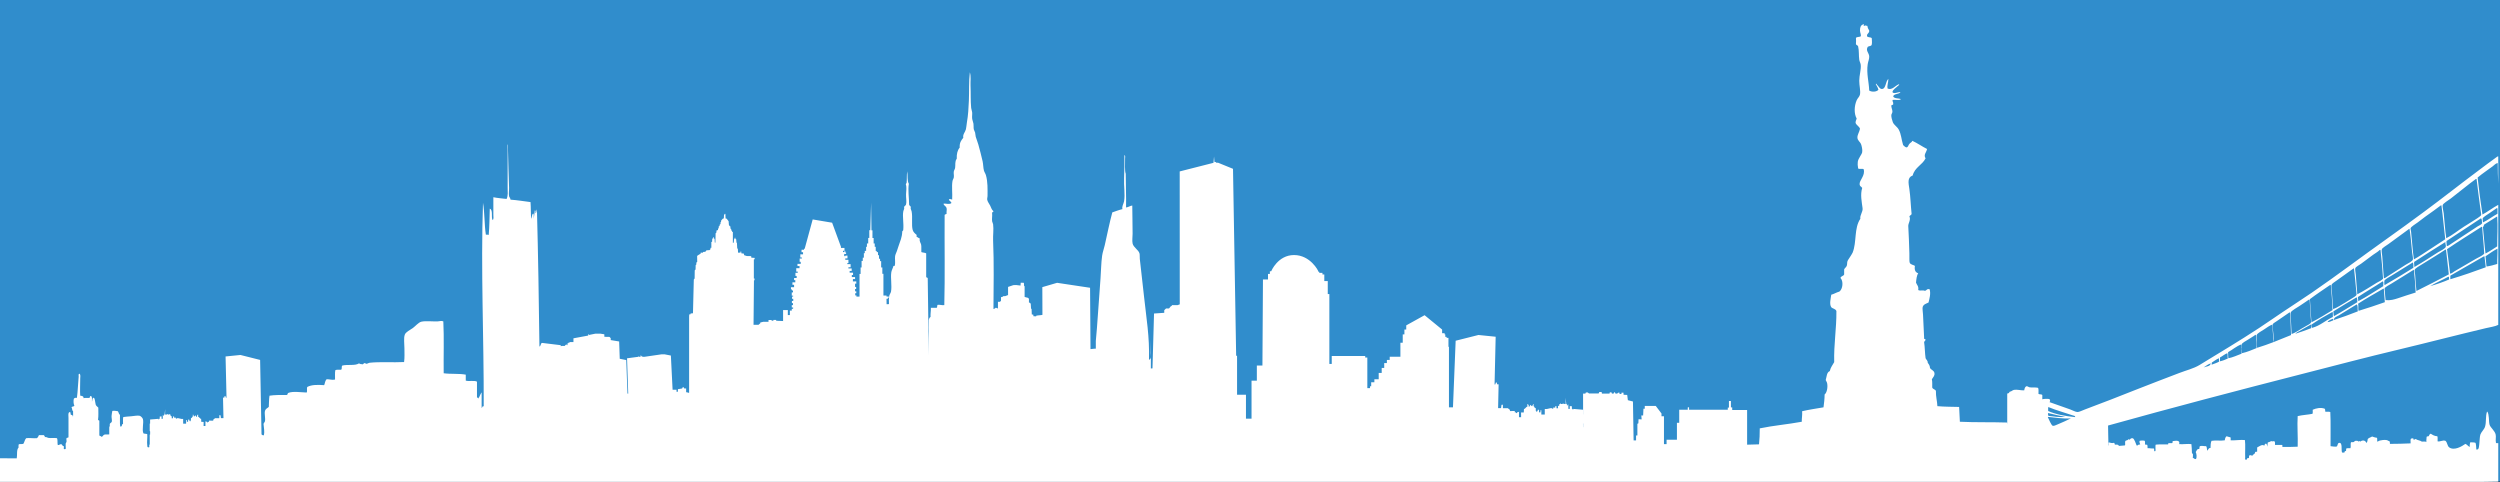
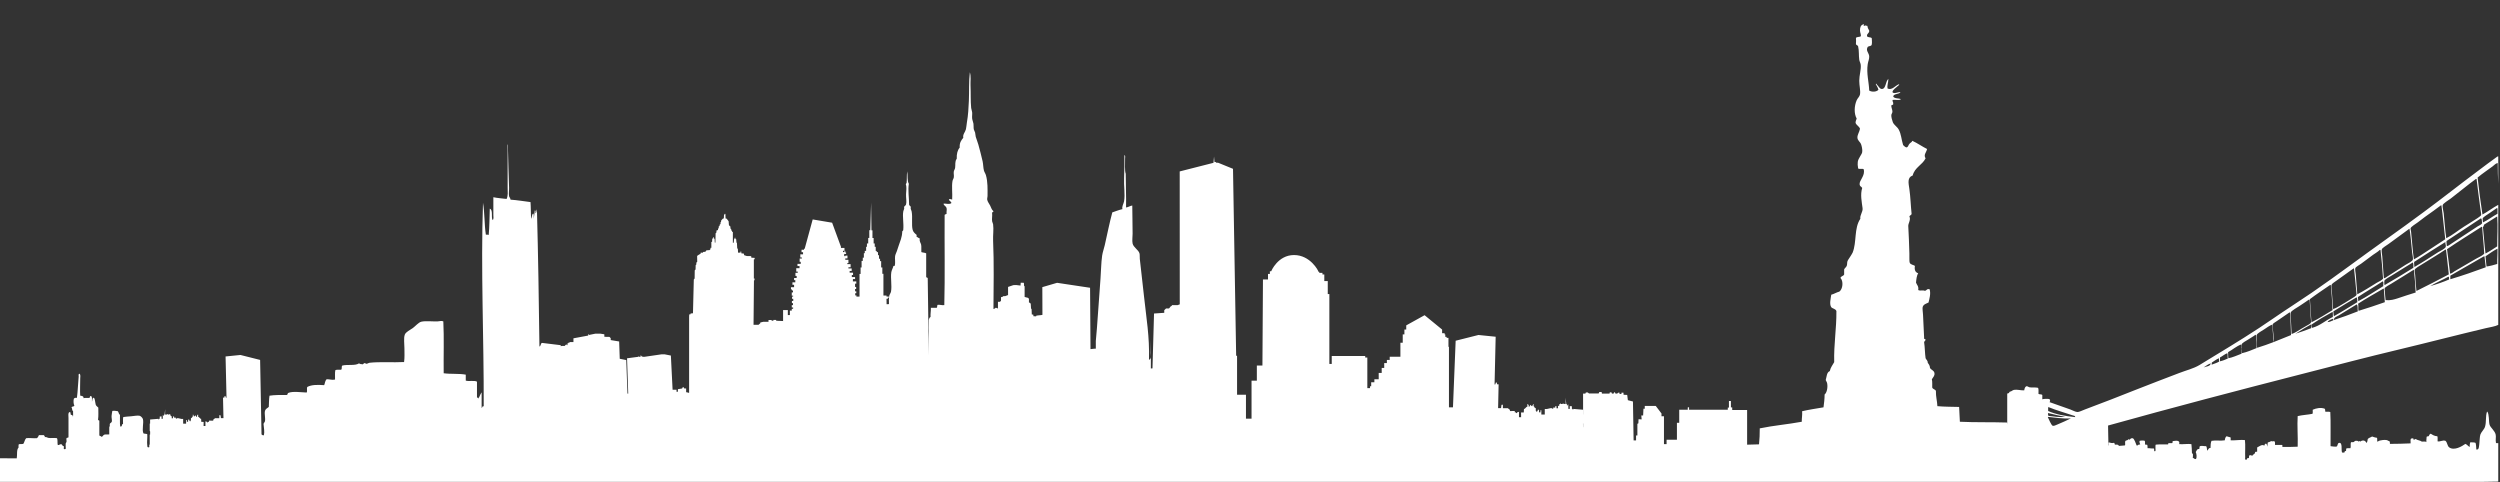
<svg xmlns="http://www.w3.org/2000/svg" width="100%" height="100%" viewBox="0 0 1970 380" version="1.1" xml:space="preserve" style="fill-rule:evenodd;clip-rule:evenodd;stroke-linejoin:round;stroke-miterlimit:2;">
  <rect x="0" y="0" width="1970" height="380" fill="#333333" stroke="none" />
  <g transform="matrix(0.974,0,0,0.558,93.678,-321.525)">
-     <rect x="-96.191" y="575.733" width="2022.9" height="680.44" style="fill:rgb(48,141,204);" />
-   </g>
+     </g>
  <g transform="matrix(0.275,0,0,0.275,-0.654,18.906)">
-     <path d="M4538.75,1144.43L4538.77,1155.42L4538.49,1155.45L4538.32,1144.98L4538.75,1144.43ZM5870.59,1125.78C5889.24,1127.59 5912.04,1131.54 5936.32,1130.16C5926.73,1135.27 5910.55,1142.11 5897.61,1147.69C5893.02,1149.66 5887.44,1152.36 5884.47,1151.34C5879.92,1149.76 5873.25,1132.03 5870.59,1127.24L5870.59,1125.78ZM5871.33,1114.82C5887.36,1118.74 5903.33,1122.74 5920.25,1125.78C5904.37,1127.53 5886.72,1124.73 5872.05,1122.85C5871.47,1120.62 5869.76,1116.92 5871.33,1114.82ZM5872.05,1097.29C5872.67,1097.16 5872.74,1097.58 5872.79,1098.02C5894.25,1106.99 5917.94,1113.28 5941.43,1121.39C5943.98,1122.28 5948.87,1122.16 5948.73,1126.51C5920.01,1123.58 5893.2,1118.74 5871.33,1108.98C5871.67,1105.19 5870.54,1099.91 5872.05,1097.29ZM6337.24,972.417C6335.73,981.62 6324.26,980.856 6316.79,984.101C6323.24,979.836 6329.15,975.04 6337.24,972.417ZM6340.16,970.223C6347.01,966.119 6352.72,960.882 6360.61,957.812C6360.17,961.658 6361.15,964.084 6361.34,967.302C6355.09,971.036 6347.4,973.319 6340.16,976.066C6338.55,974.466 6340.89,973.086 6340.16,970.223ZM6363.53,955.614C6370.9,951.795 6376.66,946.352 6384.71,943.209C6386.45,947.069 6384.56,954.552 6386.17,958.541C6379.06,961.652 6372.09,964.913 6363.53,966.57L6363.53,955.614ZM6386.9,940.277C6393.52,936.916 6399.15,932.422 6405.16,928.599C6411.12,924.807 6417.11,920.894 6424.15,918.376C6425.15,921.935 6424.87,926.789 6424.88,931.344C6424.92,931.25 6424.94,931.117 6424.99,931.032C6425,931.074 6425,931.122 6425.01,931.165C6427.01,926.704 6424.33,921.977 6425.61,918.376C6427.46,913.141 6437.48,908.76 6443.86,904.5C6452.36,898.829 6459.86,894.978 6465.04,890.624C6465.89,890.506 6466.33,890.788 6466.5,891.351C6467.79,903.205 6468.25,915.891 6468.69,928.599C6455.84,934.01 6440.14,940.436 6427.06,943.209C6425.61,941.048 6425.32,934.537 6425.01,931.165C6424.95,931.281 6424.93,931.403 6424.87,931.52C6424.87,931.462 6424.88,931.403 6424.88,931.344C6423.53,934.043 6426.06,941.127 6425.61,944.668C6413.57,949.21 6399.63,955.662 6387.63,957.812C6387.32,952.04 6386.52,946.751 6386.9,940.277ZM6468.69,891.351C6470.13,886.375 6485.31,878.33 6489.87,875.287C6498.56,869.493 6505.75,864.097 6513.24,861.41C6513.85,869.301 6517.01,902.854 6516.89,911.611C6516.9,911.606 6516.9,911.606 6516.91,911.601C6520.49,902.726 6513,869.301 6514.7,860.683C6515.2,858.171 6521.59,854.729 6525.65,851.92C6536.92,844.136 6553.94,832.622 6562.9,826.361C6563.49,826.499 6563.63,827.093 6564.36,827.088C6565.45,848.399 6566.88,869.36 6567.28,891.351C6550.56,898.176 6533.92,905.068 6516.91,911.601C6516.9,911.622 6516.9,911.659 6516.89,911.681L6516.89,911.611C6501.72,917.436 6486.25,922.975 6470.15,927.872C6468.61,920.384 6469.27,912.312 6468.94,904.745C6468.73,900.055 6467.59,895.159 6468.69,891.351ZM6566.55,826.361C6568.11,821.544 6586.77,811.29 6591.38,808.103C6602.26,800.578 6610.18,795.916 6618.4,789.845L6620.59,789.845C6621.42,806.197 6622.56,821.863 6623.51,839.504C6623.76,844.295 6625.21,852.309 6624.25,855.574C6623.17,859.153 6615.79,862.27 6611.1,865.064C6605.35,868.484 6601.02,870.869 6597.22,873.099C6587,879.09 6579.05,885.069 6568.74,888.435C6568.44,872.993 6567.27,858.415 6566.55,842.426C6566.33,837.555 6565.36,830.052 6566.55,826.361ZM6679.75,747.488C6680.34,747.627 6680.47,748.221 6681.21,748.221C6683.54,771.444 6685.07,795.469 6686.31,819.786C6666.34,831.703 6647.02,844.278 6625.7,854.842C6623.98,832.951 6623.11,810.212 6621.32,788.384C6640.14,774.094 6660.21,761.062 6679.75,747.488ZM6683.39,747.488C6684.47,743.734 6692.31,739.236 6698,735.072C6713.71,723.581 6733,709.906 6746.93,700.023C6747.55,699.89 6747.62,700.309 6747.66,700.751C6749.85,721.891 6752.38,743.957 6754.23,766.479C6754.47,769.405 6755.25,774.896 6754.96,775.968C6754.01,779.464 6744.15,784.88 6739.63,787.657C6727.09,795.347 6718.11,801.327 6706.03,808.103C6700.11,811.422 6694.39,814.821 6687.78,816.865C6686.37,799.744 6685.42,782.506 6684.12,765.013C6683.7,759.379 6682.05,752.172 6683.39,747.488ZM6751.31,700.023C6752.44,695.965 6762.98,690.602 6768.1,686.874C6780.79,677.649 6790.63,669.901 6802.43,661.319C6809.13,656.439 6816.13,652.928 6821.42,647.443L6823.61,647.443C6826.58,673.916 6829.49,704.361 6830.91,729.964C6825.9,735.38 6818.85,737.924 6812.65,741.648C6794.8,752.391 6776.57,764.705 6757.15,774.508C6755.68,756.166 6754.32,737.716 6752.77,718.28C6752.36,713.124 6750.25,703.84 6751.31,700.023ZM6827.26,645.982C6828.43,641.59 6840.71,634.692 6846.24,630.645C6866.36,615.957 6888.11,600.094 6906.13,586.829C6906.75,586.696 6906.82,587.11 6906.86,587.556C6909.51,603.253 6912.2,633.152 6914.17,654.012C6914.73,660.024 6917.5,670.985 6916.35,675.19C6914.99,680.209 6901.6,686.231 6895.9,689.795C6877.19,701.515 6861.92,711.738 6843.33,723.389C6840.13,725.391 6836.95,728.493 6833.1,728.503C6831.42,708.206 6830.38,687.804 6828.72,666.428C6828.25,660.411 6826.03,650.602 6827.26,645.982ZM6909.78,585.368C6910.91,580.88 6924.7,572.66 6930.23,568.571C6938.53,562.431 6945.25,556.988 6951.41,552.501C6968.81,539.83 6982.53,530.744 6996.69,519.639L6998.15,519.639C7002.55,551.264 7005.16,584.683 7009.1,616.769C6994.18,626.508 6979.54,636.397 6964.55,645.982C6949.64,655.509 6935.06,665.897 6919.27,674.463C6915.64,649.45 6914.15,623.365 6911.25,595.59C6910.84,591.809 6909.32,587.206 6909.78,585.368ZM7001.79,518.912C7003.04,514.047 7018.82,504.78 7025.17,499.921C7049.16,481.562 7075.88,459.195 7097.46,443.693C7098.05,443.831 7098.19,444.426 7098.93,444.42C7102.33,474.069 7106.41,503.479 7110.6,534.976C7111.23,539.655 7112.63,545.438 7112.07,547.393C7110.97,551.195 7092.01,562.224 7087.97,564.922C7078.73,571.083 7070.43,575.83 7062.41,580.987C7044.67,592.378 7030,604.943 7012.02,613.848C7008.61,591.172 7007.36,567.275 7004.71,542.278C7004.06,536.081 7000.49,524.02 7001.79,518.912ZM7114.99,570.758C7112.39,575.411 7106.76,576.818 7102.57,579.526C7077.87,595.501 7051.57,613.291 7025.89,629.913C7022.04,632.409 7018.21,635.956 7013.48,636.487C7013.48,631.373 7012.25,627.502 7012.75,621.883C7045.65,600.253 7078.34,578.417 7111.34,556.888C7115.27,558.804 7113.31,566.6 7114.99,570.758ZM7120.84,658.393C7113.94,664.989 7104.81,668.33 7096.73,673.003C7076.66,684.606 7056.56,696.549 7035.38,708.785C7031.46,711.047 7027.95,715.173 7022.97,715.354C7020.07,691.966 7017.51,668.239 7014.21,645.25C7046.46,622.972 7080.48,602.473 7113.53,580.987C7114.13,581.125 7114.26,581.72 7114.99,581.714C7116.42,607.795 7119.72,632 7120.84,658.393ZM7116.45,556.155C7122.06,550.791 7128.81,546.654 7135.44,542.278C7142.57,537.568 7149.72,532.618 7156.61,527.674C7157.79,527.468 7157.87,528.365 7158.81,528.407L7158.81,543.744C7144.4,551.492 7132.24,561.47 7117.18,568.571C7116.9,564.472 7116.05,560.935 7116.45,556.155ZM7158.07,637.214C7147.01,644.167 7136.38,651.538 7124.48,657.666C7121.26,633.385 7119.97,607.163 7117.18,582.447C7118.27,580.127 7119.88,578.332 7120.1,575.139C7132.27,567.11 7145.2,559.835 7157.34,551.773C7157.97,551.64 7158.03,552.06 7158.07,552.501C7160.13,579.882 7157.95,609.339 7158.07,637.214ZM7158.07,687.606C7148.24,690.432 7138.68,693.533 7127.41,694.909C7126.06,685.547 7125.72,675.164 7124.48,665.701C7135.68,658.154 7146.3,650.029 7158.81,643.79C7159.37,659.206 7157.75,672.429 7158.07,687.606ZM7023.7,731.424L7023.7,721.201C7055.71,702.566 7087.84,684.07 7120.1,665.701L7121.56,665.701C7123.2,675.743 7123.63,687.002 7125.21,697.102C7092.15,709.316 7058.5,720.946 7023.7,731.424ZM7020.06,732.15C7003.02,739.459 6984.93,745.72 6966.01,751.143C6982.26,741.094 7001.22,733.767 7017.86,724.122C7021.17,724.223 7019.72,729.077 7020.06,732.15ZM6922.92,719.008C6922.59,714.452 6920.61,707.58 6921.47,704.404C6922.65,699.996 6936.6,692.439 6941.91,689.067C6963.67,675.255 6990.61,659.63 7009.1,646.71L7011.29,646.71C7013.91,670.379 7016.97,693.607 7019.33,717.547C6988.56,733.517 6958,749.714 6926.58,765.013C6924.71,750.441 6924.17,735.758 6922.92,719.008ZM7010.56,638.68C7008.98,644.028 6993.94,650.65 6988.65,654.012C6966.55,668.085 6941.33,684.617 6920.73,696.369C6920.73,691.255 6919.5,687.383 6920,681.765C6949.1,662.658 6978.73,644.087 7008.36,625.532L7009.83,625.532C7008.52,629.466 7011.98,633.858 7010.56,638.68ZM6835.29,734.344C6841.02,728.938 6848.37,725.291 6855.01,721.201C6874.69,709.087 6896.14,695.626 6916.35,683.225C6918.21,686.963 6917.78,692.997 6917.81,698.562C6890.7,715.508 6863.27,732.136 6835.29,748.221C6834.19,745.163 6834,737.372 6835.29,734.344ZM6872.54,786.192C6862.69,789.362 6853,792.437 6838.21,791.305C6836.97,782.506 6836.85,775.003 6836.02,765.746C6835.79,763.112 6834.75,759.453 6835.29,757.712C6836.54,753.765 6850.4,746.718 6855.01,743.84C6875.95,730.744 6901.37,715.45 6918.54,704.404C6919.16,704.271 6919.23,704.691 6919.27,705.131C6921.72,725.805 6923.27,747.388 6924.38,769.4C6906.43,774.646 6890.17,780.525 6872.54,786.192ZM6760.8,821.979C6758.91,816.573 6761.17,807.003 6759.34,801.529C6782.59,786.325 6807.39,772.655 6831.63,758.444L6833.1,758.444C6834.3,771.121 6834.66,784.636 6836.02,797.148C6811.58,806.059 6786.14,813.972 6760.8,821.979ZM6831.63,751.143C6807.71,765.428 6785.22,781.157 6760.07,794.226C6759.34,790.578 6759.2,786.33 6758.61,782.544C6781.92,766.904 6806.8,752.831 6830.17,737.265C6833.25,739.305 6830.9,746.76 6831.63,751.143ZM6689.96,848.267C6689.55,840.508 6698.84,838.092 6703.84,835.123C6720.08,825.468 6738.4,813.621 6754.96,803.721L6755.69,803.721C6759.6,807.365 6757.3,817.211 6758.61,823.44C6736.31,832.298 6713.43,840.572 6689.96,848.267ZM6688.5,823.44C6710.62,810.009 6732.35,796.208 6754.96,783.271C6757.77,785.555 6756.68,792.878 6757.15,797.148C6734.64,810.419 6713.06,824.619 6689.96,837.316C6688.8,833.376 6689.16,827.901 6688.5,823.44ZM6688.5,849C6683.26,850.656 6676.89,854.798 6671.71,854.108C6675.13,849.01 6681.35,846.711 6687.78,844.618C6687.25,846.849 6689.04,846.764 6688.5,849ZM6625.7,861.41C6644.89,848.234 6665.3,836.26 6686.31,824.9C6687.7,828.634 6686.79,834.645 6687.04,839.504C6666.2,849.09 6651.12,864.426 6627.17,870.906C6626.27,868.149 6625.69,865.075 6625.7,861.41ZM6624.97,871.639C6610.11,877.214 6595.19,882.748 6579.7,887.703C6582.07,884.22 6586.26,882.515 6589.91,880.401C6600.47,874.32 6612.04,867.926 6623.51,861.41L6624.97,861.41L6624.97,871.639ZM5753.99,1312.01C6460.66,1311.99 6983.49,1311.99 7001.79,1311.99C7054.88,1311.99 7108.12,1312.57 7161,1311.27L7161,1200.99C7159.02,1200.54 7155.2,1201.92 7154.43,1200.27C7152.64,1190.54 7155.15,1184.28 7153.69,1176.89C7151.47,1165.65 7138.75,1156.76 7136.17,1148.41C7134.36,1142.57 7134.88,1134.57 7133.98,1127.96C7133.13,1121.73 7132.84,1113.39 7128.87,1110.44C7123.92,1124.98 7127.44,1140.03 7123.02,1154.26C7120.66,1161.86 7112.18,1169.27 7109.88,1176.17C7107.66,1182.83 7107.98,1192.64 7106.96,1200.27C7106.53,1203.4 7106.43,1209.03 7105.5,1212.68C7104.55,1216.35 7104.02,1220.23 7098.19,1219.26C7097.76,1212.62 7097.63,1205.69 7096,1200.27C7092.16,1198.5 7086.3,1198.76 7080.67,1198.8C7079.4,1202.4 7079.02,1206.89 7079.2,1211.95C7074.29,1209.8 7071.99,1205.04 7066.79,1203.18C7056.86,1210.18 7035.26,1223.28 7020.79,1213.42C7014.59,1209.19 7015.76,1199.97 7009.83,1194.42C7001.57,1191.46 6994.65,1197.74 6987.19,1195.88C6986.79,1191.16 6988.04,1184.81 6986.46,1181.28C6977.96,1181.02 6972.92,1177.29 6967.47,1173.97C6964.32,1175.21 6962.85,1178.12 6961.63,1181.28C6958.95,1181.03 6957.57,1182.08 6955.79,1182.74C6955.71,1188.01 6954.58,1192.24 6955.06,1198.07C6952.83,1195.43 6946.34,1197.05 6941.91,1196.61C6937.55,1192.94 6929.29,1193.18 6925.12,1189.31C6921.92,1189.28 6920.61,1191.13 6918.54,1192.23C6919.56,1186.95 6915.62,1186.56 6911.97,1187.84C6907.98,1189.21 6910.47,1197.06 6909.78,1201.73C6890.28,1202.43 6870.95,1203.3 6850.63,1203.18C6850.93,1199.71 6850.27,1197.21 6849.16,1195.15C6846.19,1195.51 6844.59,1192.84 6841.13,1192.23C6834.71,1191.09 6825.41,1192.55 6821.42,1193.69C6818.11,1194.64 6816.33,1196.86 6814.12,1196.61C6813.78,1193.05 6814.88,1188.06 6813.39,1185.66C6808,1185.19 6803.93,1183.43 6799.51,1182.01C6795.67,1184.73 6789.92,1185.56 6787.09,1189.31C6786.18,1193.51 6786.39,1198.83 6782.71,1200.27C6780.86,1192.43 6771.24,1191.77 6765.92,1196.61C6764.88,1194.51 6761.95,1195.14 6760.8,1196.61C6758.25,1193.86 6754.97,1194.03 6752.04,1194.42C6749.32,1194.78 6748.75,1197.23 6746.2,1198.07C6743.26,1199.03 6741.41,1197.2 6738.9,1198.8C6737.12,1203.11 6739.21,1211.29 6737.44,1215.61C6733.45,1215.76 6728.65,1215.1 6725.75,1216.33C6724.41,1217.92 6725.89,1222.31 6724.29,1223.63C6721.69,1223.47 6720.47,1224.68 6720.64,1227.29C6719.63,1228.95 6715.56,1227.56 6713.34,1228.01C6710.37,1219.22 6715.46,1199.21 6705.3,1200.27C6700.52,1200.75 6701.37,1206.49 6698.72,1210.49C6693.9,1212.09 6687.02,1210.42 6680.47,1209.76C6679.99,1177.38 6681.44,1143.06 6679.75,1111.9C6676.44,1110.34 6670.35,1111.56 6665.87,1111.17C6664.46,1108.92 6665.78,1103.96 6663.68,1102.4C6652.21,1098.11 6639.49,1100.95 6629.35,1105.33C6628.88,1108.99 6630.31,1114.56 6628.62,1117.01C6615.06,1119.76 6599.35,1120.35 6586.27,1123.58C6584.49,1151.66 6587.28,1181.47 6586.27,1211.22C6572.11,1211.91 6557.48,1212.13 6542.45,1211.95C6542.37,1209.85 6542.84,1207.17 6541.72,1206.11L6521.27,1206.11C6521.05,1202.44 6522.11,1197.47 6519.81,1195.88C6515.87,1194.31 6514.35,1197.41 6510.32,1195.15C6507.44,1196.66 6504.93,1198.52 6500.82,1198.8C6499.53,1202.38 6500.47,1208.19 6498.63,1211.22C6499.09,1206.86 6497.9,1204.15 6495.71,1202.45C6491.96,1202.35 6491.63,1205.67 6490.6,1208.3C6484.45,1203.14 6475.57,1210.89 6470.15,1213.42L6470.15,1225.1C6469.09,1226.47 6465.38,1225.18 6464.31,1226.56C6464.7,1233.28 6457.54,1232.45 6456.28,1237.51C6453.73,1236.07 6451.75,1234.76 6448.24,1236.05C6445.72,1236.93 6447.8,1242.43 6446.05,1244.08C6439.43,1241.56 6441.76,1251.2 6437.29,1248.46C6434.55,1247.9 6435.89,1244.23 6435.83,1242.62C6435.17,1225.77 6436.93,1207.05 6435.09,1192.23C6422.73,1190.85 6408.29,1193.63 6394.21,1192.96C6393.93,1190.06 6394.87,1185.96 6393.47,1184.2C6389.18,1183.87 6386.37,1182.05 6382.52,1181.28C6379.2,1183.56 6378.05,1188.01 6377.4,1192.96C6366.27,1194.96 6350.53,1192.38 6339.43,1194.42C6336.87,1199.65 6336.64,1207.21 6336.51,1214.86C6330.71,1214.68 6329.94,1219.5 6327.75,1222.91C6325.65,1219.4 6326.62,1212.84 6324.09,1209.76C6317.89,1210.07 6311.41,1207.76 6305.84,1209.76C6304.93,1212.01 6304.7,1214.95 6304.38,1217.8C6297.28,1217.03 6296.91,1222.99 6294.15,1226.56C6296.33,1230.45 6298.06,1241.81 6294.88,1246.27C6290.96,1248.02 6288.62,1243.78 6285.39,1242.62C6286.44,1240.27 6286.08,1236.49 6286.12,1233.13C6286.07,1230.5 6282.79,1231.11 6283.2,1228.01C6282.75,1219.95 6282.89,1211.28 6281.74,1203.91C6271.39,1202.38 6258.84,1204.83 6246.69,1203.91C6250.25,1191.6 6236.72,1194.08 6229.16,1195.15C6226.23,1195.14 6229.17,1201 6226.24,1200.99L6216.74,1200.99C6214.13,1200.56 6216.73,1205.35 6213.82,1204.65C6202.26,1204.76 6190.01,1204.2 6179.5,1205.38C6178.33,1207.72 6178.98,1211.57 6178.77,1215.61C6178.59,1218.91 6180.42,1224.45 6176.58,1224.36C6173.28,1224.02 6176.63,1217.01 6173.66,1216.33C6167.02,1216.89 6162.63,1215.19 6156.13,1215.61C6156.57,1211.75 6155.59,1209.33 6155.4,1206.11C6153.94,1204.89 6149.99,1206.17 6148.83,1204.65C6148.74,1201.07 6149.22,1196.95 6148.1,1194.42C6144.6,1193.11 6137.05,1193.42 6133.49,1194.42C6131.54,1198.37 6134.63,1201.5 6134.95,1205.38C6128.77,1203.39 6128.53,1209.37 6124.72,1207.56C6122.81,1203 6118.17,1188.33 6113.77,1187.12C6110.85,1186.31 6106.62,1187.53 6105.01,1191.5C6104.31,1190.26 6102.99,1189.62 6100.63,1190.04C6099.96,1193.76 6094.04,1192.22 6092.6,1195.15C6090.53,1197.71 6093.16,1204.97 6091.14,1207.56C6085.45,1208.2 6079.72,1208.81 6073.61,1209.03C6073.36,1204.41 6067.6,1205.3 6062.65,1205.38C6061.2,1203.9 6062.44,1199.75 6059.01,1200.27C6052.63,1201.88 6050.46,1199.72 6045.13,1198.8C6043.19,1200.51 6045.67,1206.64 6043.67,1208.3C6044.22,1188.27 6042.77,1170.24 6042.94,1150.6C6224.82,1099.91 6410.11,1051.19 6597.96,1003.09C6689.44,979.65 6783.44,954.882 6878.38,932.253C6959.09,913.008 7043.88,890.863 7125.21,871.639C7137.13,868.824 7152.57,866.678 7161,862.143L7161,518.185C7145.06,526.586 7131.69,537.552 7115.72,545.931C7110.35,511.381 7105.93,475.875 7101.84,440.045C7115.12,428.696 7131.25,418.212 7144.93,407.911C7149.71,404.304 7153.56,399.249 7159.53,398.416C7159.68,418.478 7159.86,438.5 7161,457.57L7161,379.43C7159.63,379.356 7158.84,379.622 7158.07,380.158C7140.13,392.722 7122.54,406.402 7104.77,419.593C7052.38,458.483 7001.06,499.374 6947.76,538.629C6912.54,564.566 6877.04,590.583 6841.13,616.037C6769.99,666.46 6698.74,720.559 6626.44,770.128C6590.06,795.066 6552.78,818.496 6516.16,843.885C6463.39,880.475 6405.12,916.342 6347.46,951.233C6333.21,959.863 6318.99,968.784 6304.38,977.525C6288.09,987.276 6266.35,992.587 6246.69,1000.17C6205.19,1016.15 6164.73,1031.33 6121.81,1048.36C6075.88,1066.59 6025.7,1086.33 5976.48,1104.6C5968.67,1107.5 5960.02,1112.03 5955.31,1111.9C5949.47,1111.74 5941.74,1107.1 5934.86,1104.6C5915.29,1097.48 5894.69,1090.37 5874.98,1083.42C5878.52,1081.03 5876.31,1077.79 5874.98,1074.65C5867.61,1073.66 5858.66,1074.1 5854.52,1075.39L5854.52,1062.97C5852.38,1060.49 5846.48,1061.76 5843.57,1060.05C5843.08,1054.21 5844.81,1046.15 5842.11,1042.52C5834.58,1040.53 5825.62,1042.49 5818.02,1041.06C5814.6,1040.42 5811.9,1037.11 5808.52,1038.14C5804.69,1040.16 5803.53,1044.84 5802.68,1049.83C5793.36,1050.3 5782.07,1046.71 5773.46,1048.36C5768.63,1049.3 5765.93,1053.41 5761.77,1053.48C5759.65,1054.03 5760.03,1057.08 5758.13,1057.86C5756.46,1057.66 5755.1,1058.48 5753.99,1059.46L5753.99,1147.27C5753.83,1145.48 5753.68,1143.7 5753.46,1141.98C5709.08,1140.52 5662.02,1141.89 5618.29,1139.75C5617.19,1126.02 5617.27,1111.05 5616.17,1097.32C5598.47,1096.8 5573.55,1096.95 5553.87,1095.08C5553.15,1079.84 5549.25,1067.96 5549.64,1051.54C5547.82,1046.4 5540.67,1046.89 5539.09,1041.49C5538.92,1033.48 5539.71,1024.46 5538.03,1018.05C5541.86,1011.27 5546.71,1008.31 5545.43,1000.18C5544.22,992.576 5535.85,991.258 5532.75,985.667C5532.37,978.994 5529.47,974.992 5526.42,971.15C5526.46,964.411 5522.13,962.276 5520.08,957.755C5517.92,943.28 5518.16,926.287 5515.85,911.973C5516.34,908.395 5519.87,908.037 5520.08,904.159C5518.85,902.102 5514.47,903.384 5515.85,898.568C5514.87,880.464 5513.87,854.055 5512.69,832.702C5512.27,825.172 5510.7,815.572 5511.63,811.486C5513.51,803.204 5522.33,801.218 5528.52,798.082C5530.9,787.328 5535.46,773.733 5531.69,760.117C5523.46,757.746 5523.31,763.92 5517.97,764.586C5511.85,761.88 5505.3,765.574 5498.96,762.358C5500.81,751.099 5495.04,747.903 5492.63,741.145C5493.63,731.042 5494.46,720.76 5498.96,714.35C5491.37,711.942 5487.37,705.758 5489.45,693.129C5485.77,690.137 5477.22,689.991 5474.67,684.2C5473.01,680.421 5473.96,668.9 5473.62,657.4C5472.96,635.183 5471.73,599.247 5470.45,579.245C5469.92,571.13 5478.56,561.242 5473.62,551.33C5474.87,547.809 5479.77,548.168 5479.95,543.515C5477.62,523.208 5476.78,494.449 5473.62,473.171C5470.99,455.466 5467.16,439.774 5483.11,434.091C5488.89,410.795 5510.47,404.201 5520.08,384.966C5513.39,374.549 5522.27,368.453 5524.3,358.171C5509.74,350.857 5497.02,341.606 5482.06,334.723C5480.78,339.311 5475.79,340 5473.62,343.656C5470.71,346.537 5470.31,352.065 5466.22,353.698C5460.88,353.395 5459.08,349.34 5455.67,346.999C5450.35,329.835 5450.59,316.362 5442.99,302.342C5438.55,294.148 5429.41,289.658 5426.09,281.127C5423.96,275.646 5421.46,266.066 5421.87,261.026C5422.15,257.622 5425.04,255.269 5425.04,250.978C5425.04,246.199 5422.4,241.098 5421.87,235.349C5420.84,230.161 5428.18,233.831 5427.15,228.653C5428.17,223.552 5423.44,220.857 5426.09,217.479C5433.41,216.285 5445.42,220.052 5449.33,215.255C5442.33,212.23 5430.41,214.405 5427.15,207.437C5429.84,198.744 5443.89,202.068 5448.27,195.149C5440.42,194.83 5428.94,201.558 5425.04,195.149C5426.07,187.682 5435.7,182.696 5440.88,177.287C5441.54,176.599 5447.34,173.38 5442.99,172.823C5432.62,177.045 5424.2,190.378 5411.31,185.101C5408.96,176.825 5413.61,166.838 5413.42,157.189C5404.42,165.346 5407.01,186.435 5394.41,186.221C5388.52,186.121 5385.35,178.107 5380.69,173.938C5380.81,174.049 5377.8,168.081 5377.52,172.823C5380.33,177.667 5383.4,182.228 5384.91,188.452C5379.8,194.761 5365.98,195.582 5358.51,190.682C5357.85,166.525 5350.08,141.919 5354.28,114.757C5355.55,106.606 5359.07,100.042 5358.51,92.427C5357.83,83.231 5348.91,76.891 5353.23,67.871C5354.4,61.28 5365.9,65.63 5365.9,57.818C5367,54.207 5365.94,44.51 5365.9,41.068C5363.62,36.417 5353.59,39.935 5352.17,34.369C5351.62,26.343 5359.39,27.119 5358.51,18.738C5355.96,15.105 5354.02,10.831 5353.23,5.342C5349.97,5.519 5347.26,2.701 5344.78,5.342C5339.18,6.194 5346.63,-0.589 5341.61,0.879C5334.32,3.322 5332,9.333 5332.11,18.738C5332.19,25.108 5336.01,31.122 5334.22,35.49C5330.37,37.731 5323.05,36.327 5320.49,39.956C5321.14,47.341 5320.77,49 5320.49,56.697C5320.59,61.43 5326.19,60.356 5326.82,64.515C5329.78,76.75 5328.23,89.904 5330,102.474C5330.7,107.493 5333.66,111.932 5334.22,116.994C5335.69,130.357 5330,146.889 5330,162.773C5329.99,176.514 5334.04,191.07 5332.11,201.851C5330.96,208.197 5325.27,212.456 5322.6,218.601C5315.56,234.837 5314.56,256.597 5322.6,271.079C5321.4,275.019 5319.33,278.039 5319.44,283.36C5322.12,290.561 5329.5,292.82 5332.11,300.106C5330.8,308.718 5324.27,317.371 5324.72,325.788C5325.17,334.237 5332.59,337.461 5335.27,344.768C5336.95,349.325 5339.58,360.004 5338.44,367.099C5337.27,374.454 5327.21,384.406 5325.77,395.012C5325.08,400.101 5325.33,406.02 5326.82,413.994C5330.11,416.853 5339.39,413.375 5342.67,416.227C5347.84,434.986 5329.42,448.053 5331.06,459.771C5331.97,466.356 5335.1,464.382 5338.44,469.821C5332.53,488.795 5337.14,509.666 5339.5,527.881C5340.86,538.428 5331.16,547.998 5333.16,558.032C5314.59,585.298 5323.23,624.889 5310.99,655.165C5309.44,658.983 5305.84,663.422 5303.6,667.451C5301.37,671.449 5297.61,675.721 5296.2,679.731C5294.74,683.916 5295.82,689.061 5294.09,693.129C5292.2,697.598 5288.63,698.928 5286.7,703.18L5286.7,717.696C5284.74,722.693 5277.49,722.104 5276.14,727.744C5285.22,736.858 5282.85,759.725 5272.97,766.83C5264.53,769.066 5258.18,773.51 5249.74,775.756C5248.25,786.818 5243.86,802.399 5249.74,811.486C5253.89,816.026 5262.4,815.968 5264.52,822.654C5264.91,874.044 5256.89,916.56 5258.19,968.917C5253.7,977.196 5247.84,984.02 5245.52,994.599C5236.64,997.87 5236.76,1010.65 5233.9,1020.28C5235.07,1023.52 5237.27,1025.54 5238.12,1030.33C5240.26,1042.16 5236.83,1057.07 5230.74,1061.59C5230.64,1074.89 5229.11,1086.67 5227.56,1098.43C5207.04,1102.05 5185.85,1104.95 5166.31,1109.6C5167.09,1120.84 5165.13,1129.21 5165.26,1139.75C5126.07,1147.07 5083.35,1150.65 5044.88,1158.73C5044.92,1174.78 5044.32,1190.15 5042.76,1204.5C5031.51,1204.85 5020.12,1205.16 5008.66,1205.45L5008.66,1106.18L4965.97,1106.18L4965.97,1098.66L4962.21,1098.66L4962.21,1080.31L4956.57,1080.31L4956.57,1099.13L4953.29,1099.13L4953.29,1105.24L4842.32,1105.24L4842.32,1098.19L4838.56,1098.66L4838.56,1105.24L4814.11,1105.24L4814.11,1142.85L4807.53,1142.85L4807.53,1191.28L4777.91,1191.28L4777.91,1203.98L4770.39,1203.98L4770.39,1124.04L4763.33,1124.04L4763.33,1116.06L4746.88,1094.42L4715.37,1094.42L4715.37,1102.41L4711.62,1102.41L4710.68,1121.69L4705.5,1121.69L4706.44,1132.98L4697.51,1132.51L4697.04,1144.26L4694.22,1145.68L4694.22,1179.06L4690.46,1179.06L4690.46,1193.16L4683.4,1193.16L4681.53,1081.73L4666.95,1077.97L4665.06,1062.92L4654.72,1062.45L4654.25,1056.33L4648.61,1056.33L4648.61,1060.1L4642.97,1060.1L4642.97,1056.34L4639.21,1056.34L4636.39,1059.16L4631.68,1059.16L4629.8,1055.39L4627.46,1055.39L4626.04,1059.16L4621.34,1059.16L4619.93,1055.39L4615.23,1055.39L4614.29,1059.16L4592.66,1059.16L4591.72,1054.46L4585.14,1054.46L4583.26,1058.69L4555.52,1058.69L4552.22,1055.87L4546.58,1055.87L4545.17,1059.16L4538.59,1059.16L4538.7,1118.74L4538.49,1118.74L4538.49,1105.27L4510.57,1102.95L4510.57,1104.94L4508.74,1105.11L4508.74,1103.11L4506.59,1102.78L4506.42,1095.3L4500.44,1094.98L4500.61,1102.78L4496.45,1102.95L4496.29,1090.48L4494.79,1090.48L4494.62,1092.65L4492.3,1092.97L4492.3,1088.99L4490.47,1088.99L4490.31,1087L4488.48,1070.88L4488.81,1088.67L4482.5,1088.83L4482.5,1087.17L4480.17,1087.33L4480.17,1088.83L4474.36,1088.83L4474.19,1087L4472.71,1087.17L4472.53,1088.83L4470.71,1088.99L4470.54,1093.14L4466.56,1095.14L4466.88,1101.12L4462.39,1101.12L4462.39,1095.14L4458.91,1095.14L4458.91,1099.13L4452.93,1099.13L4452.93,1103.27L4450.94,1103.27L4450.94,1100.95L4444.79,1100.95L4434.82,1103.27L4428.84,1103.27L4428.84,1119.07L4419.04,1119.07L4419.04,1106.93L4416.55,1106.93L4416.55,1112.75L4412.39,1112.75L4412.39,1107.1L4410.57,1104.94L4408.9,1105.11L4408.75,1107.1L4406.58,1111.09L4404.59,1111.09L4404.59,1108.6L4403.1,1108.6L4403.1,1101.12L4399.11,1098.62L4398.94,1096.97L4396.78,1094.98L4396.78,1088.99L4395.28,1088.99L4395.28,1090.66L4393.46,1093.14L4393.46,1094.98L4391.13,1094.81L4387.64,1091.15L4384.81,1096.47L4382.83,1096.64L4382.66,1091.32L4381,1090.66L4380.84,1088.99L4379.18,1088.99L4378.84,1096.97L4376.85,1097.14L4371.19,1102.77L4369.21,1102.95L4368.7,1113.09L4360.9,1113.24L4361.06,1126.7L4354.92,1126.7L4354.92,1111.26L4349.27,1113.09L4348.94,1114.9L4346.45,1114.9L4346.45,1112.75L4343.12,1113.09L4342.79,1108.94L4329.17,1109.11L4328.84,1105.61L4323.03,1100.95L4308.9,1100.95L4308.74,1090.98L4304.91,1091.15L4303.59,1100.62L4295.12,1100.79L4296.6,1032.51L4292.46,1032.51L4291.13,1027.36L4288.97,1027.03L4286.97,1032.84L4284.98,1033L4288.14,896.12L4238.8,891.139L4173.51,907.59L4165.78,1098.39L4154.3,1098.39L4154.3,925.771L4152.87,924.324L4152.87,899.466L4147.61,899.466L4147.61,896.603L4143.79,896.603L4143.79,889.424L4141.87,889.424L4141.87,886.088L4134.69,886.088L4134.69,875.555L4084.49,834.433L4031.89,863.603L4031.89,875.555L4026.63,875.555L4026.63,889.424L4021.85,889.424L4021.85,913.335L4015.16,913.335L4015.16,953.501L3984.55,953.501L3984.55,962.584L3976.42,962.584L3976.42,971.674L3968.78,971.674L3968.78,985.539L3961.6,985.539L3961.6,999.882L3952.99,999.882L3952.99,1018.06L3940.56,1018.06L3940.56,1026.66L3931.47,1026.66L3931.47,1038.04L3928.78,1038.04L3928.78,1038.13L3928.13,1038.13L3928.13,1043.36L3920.41,1043.36L3920.41,955.84L3914.32,955.84L3914.32,951.281L3818.43,951.281L3818.43,974.111L3811.59,974.111L3811.59,773.954L3807.02,773.954L3807.02,736.666L3797.12,736.666L3797.12,717.637L3791.8,717.637L3791.8,713.071L3782.67,713.071L3782.67,710.022L3780.38,710.022C3780.38,706.979 3756.79,662.068 3710.37,662.068C3663.95,662.068 3644.91,708.503 3644.91,708.503L3641.12,708.503L3641.12,716.114L3635.78,716.114L3635.78,732.099L3621.32,732.099L3619.8,978.67L3603.82,978.67L3603.82,1022.05L3588.61,1022.05L3588.61,1130.88L3572.62,1130.88L3572.62,1062.39L3547.12,1062.39L3547.12,950.58L3544.53,950.802L3535.49,414.973L3492.88,397.608L3487.02,397.608L3487.02,395.601L3482.37,395.601L3481.16,379.844L3479.54,397.821L3382.78,422.462L3382.93,803.34L3376.86,805.552L3360.11,805.552L3360.11,808.19L3357.88,808.19L3352.23,815.066L3343.75,815.066L3338.49,820.106L3338.49,827.577L3309.2,829.601L3304.76,986.764L3300.09,987.122L3300.09,905.695C3299.81,917.681 3299.43,929.755 3299.43,942.518C3299.43,948.926 3302.67,959.74 3294.73,962.225C3296.63,895.767 3287.13,842.364 3280.66,782.013C3276.86,746.639 3272.55,709.208 3268.45,673.136C3267.81,667.474 3268.73,661.373 3267.51,657.177C3264.62,647.188 3250.17,640.066 3247.8,629.02C3246.02,620.714 3247.8,610.088 3247.8,600.864C3247.8,573.154 3246.98,546.166 3246.87,520.138C3240.05,521.147 3236,524.92 3229.04,525.773C3229.71,492.561 3228.01,461.718 3228.09,429.099C3224.73,420.497 3226.55,399.891 3226.22,385.922C3226.14,382.67 3227.86,377.101 3224.34,375.596C3224.56,396.918 3224.46,419.089 3223.4,441.297C3222.32,464.008 3226.77,487.532 3223.4,507.94C3222.23,515.027 3216.45,522.639 3218.71,530.468C3208.34,532.929 3199.19,536.606 3189.62,539.851C3181.77,569.033 3175.26,601.565 3168.03,633.715C3165.73,643.901 3161.97,653.744 3160.52,663.749C3157.43,684.957 3157.62,707.487 3155.82,729.454C3151.85,777.92 3146.24,872.111 3142.39,908.225L3142.39,930.42L3138.32,930.42L3127.15,931.632L3125.94,755.837L3031.4,741.63L2989.12,754.026L2989.42,833.464L2986.39,834.066L2972.21,835.58L2971.3,837.693L2963.75,837.396L2963.14,832.858L2958.91,832.267L2958.31,816.239L2956.8,815.947L2955.89,801.438L2953.18,798.725L2950.75,798.125L2950.75,787.243L2947.74,784.543L2945.01,783.94L2938.37,782.124L2938.37,751.301L2936.86,751.006L2936.25,741.63L2927.2,741.338L2926.59,749.503L2913.91,747.988L2906.05,748.291L2890.95,753.436L2890.95,776.676L2883.1,779.697L2875.85,780.004L2875.85,781.805L2870.71,782.718L2870.71,793.597L2868.9,793.597L2868.9,796.013L2861.96,796.013L2861.96,813.233L2860.44,815.639L2858.33,813.541L2854.71,813.233L2853.5,815.047L2849.08,816.695C2849.4,752.592 2850.87,684.064 2848.08,620.768C2847.4,605.096 2850.1,588.868 2848.08,573.838C2847.71,571.043 2845.74,568.454 2845.27,565.389C2844.11,557.859 2846.15,549.93 2845.27,542.862C2844.14,538.287 2848.99,539.708 2849.03,536.293C2843.88,532.624 2842.55,525.959 2839.64,520.335C2836.77,514.791 2832.1,509.151 2831.18,503.442C2830.65,500.038 2832.12,496.143 2832.12,493.116C2832.22,473.134 2832.97,451.929 2827.44,433.043C2826.08,428.422 2823.04,424.538 2821.8,419.904C2819.6,411.59 2819.94,402.372 2818.05,393.626C2814.58,377.571 2810.11,361.794 2805.85,345.755C2803.79,338.029 2800.47,330.78 2798.34,323.226C2797.25,319.352 2797.57,315.255 2796.46,311.025C2795.64,307.928 2793.31,304.726 2792.71,301.641C2791.73,296.708 2792.6,291.025 2791.77,285.688C2790.96,280.507 2788.55,275.694 2788.01,270.665C2787.37,264.643 2788.66,258.74 2788.01,252.837C2787.58,248.758 2785.61,244.762 2785.2,240.628C2783.17,220.101 2784.37,198.391 2783.32,175.866C2782.76,163.864 2785.3,150.646 2781.45,138.326C2778.27,164.772 2779.81,193.001 2778.63,219.986C2777.73,240.485 2776.67,261.344 2773,281.928C2771.75,288.915 2771.65,295.89 2770.18,301.641C2768.02,310.117 2760.51,316.484 2762.67,326.044C2756.78,332.973 2751.39,340.416 2752.35,354.205C2746.11,361.417 2743.31,372.075 2743.91,386.116C2737.88,393.83 2740.62,403.694 2739.21,412.398C2738.62,416.073 2736,419.286 2735.46,422.721C2734.56,428.319 2736.37,433.879 2735.46,439.615C2734.9,443.032 2732.3,446.433 2731.7,449.938C2728.9,466.337 2732,484.688 2730.76,503.442C2728.1,502.003 2724.58,500.864 2721.38,502.502C2721.64,507.566 2730.32,509.177 2727.94,513.765C2721.05,517.574 2712.89,514.02 2706.35,514.701C2705.58,520.144 2713.16,521.105 2714.8,527.846C2715.96,532.597 2713.99,537.151 2714.8,543.802C2713.48,545.919 2708.69,544.57 2709.17,548.494C2708.57,630.2 2710.41,722.412 2708.23,805.671C2701.02,806.324 2696.68,804.086 2689.46,804.732C2686.83,805.859 2688.7,811.475 2686.64,813.18L2669.75,813.18C2670.12,824.099 2668.31,827.805 2668.81,839.462C2665.74,841.3 2664.87,843.586 2664.12,846.972C2664,847.524 2663.93,848.15 2663.84,848.745L2663.84,870.42C2663.99,873.571 2664.12,876.742 2664.12,879.822C2664.12,886.677 2664,893.454 2663.84,900.256L2663.84,949.913C2662.75,876.311 2661.67,802.856 2660.71,728.094C2659.98,726.141 2656.25,727.191 2656.33,724.446L2656.33,657.26C2652.75,654.995 2646.59,655.305 2642.45,653.608C2641.84,644.867 2643.19,638.176 2641.72,631.697C2640.73,627.385 2636.12,622.671 2638.06,614.9C2634.98,612.881 2631.22,611.533 2628.57,609.061C2627.97,606.44 2630.22,605.527 2628.57,603.947C2624.54,600.805 2619.36,596.363 2617.62,590.073C2613.72,575.968 2617.81,553.701 2614.7,537.493C2613.75,532.57 2610.28,528.922 2612.51,524.349C2611.26,521.703 2608.26,520.807 2607.4,517.775C2607.4,498.323 2603.52,475.694 2606.67,457.893C2601.47,449.699 2603.75,434.025 2602.28,422.111C2599.91,431.67 2601.58,445.26 2600.09,455.7C2598.81,456.37 2598.75,458.26 2597.9,459.354C2600.94,467.078 2599.14,477.234 2598.63,487.832C2598.15,497.946 2600.79,509.417 2598.63,517.043C2597.72,520.271 2593.91,521.726 2592.79,524.349C2594.88,529.23 2591.39,532.655 2590.6,537.493C2588.11,552.66 2592.41,570.573 2590.6,590.073C2590.74,593.137 2587.01,592.33 2587.67,595.915C2587.11,610.922 2581.75,622.844 2577.45,635.351C2575.76,640.284 2574.07,645.424 2572.35,650.687C2570.75,655.509 2567.92,660.273 2567.23,665.292C2566.13,673.279 2568.39,682.646 2566.5,692.312C2565.82,694.07 2561.19,691.871 2562.11,695.232C2560.42,700.62 2557.11,705.952 2556.28,712.03C2553.99,728.796 2558.5,749.783 2555.54,766.798C2554.84,770.844 2551.11,775.183 2550.44,779.216C2549.22,786.508 2549.33,794.583 2549.68,802.737L2542.86,802.946L2542.61,787.382L2546.25,787.382L2546.25,784.529L2549.1,784.529L2549.1,780.879L2542.61,780.879L2542.61,778.021L2533.79,778.021L2533.79,715.757L2530.67,715.757L2530.67,697.58L2527.29,697.58L2527.29,679.423L2524.18,679.423L2524.18,672.673L2521.07,672.673L2521.07,662.567L2518.21,662.567L2518.21,653.72L2514.57,653.72L2514.57,650.358L2511.73,650.358L2511.73,638.42L2508.87,638.42L2508.87,628.813L2505.76,628.813L2505.76,613.235L2502.38,613.235L2502.38,591.188L2499.53,591.188L2498.49,511.769L2496.16,590.926L2493.3,590.926L2493.3,612.988L2490.2,612.988L2490.2,628.813L2486.56,628.813L2486.56,638.42L2484.22,638.42L2484.22,650.103L2480.34,650.103L2480.34,656.837L2477.74,656.837L2477.74,669.556L2474.62,669.556L2474.62,678.893L2471.24,678.893L2471.24,697.58L2468.39,697.58L2468.39,716.262L2465.28,716.262L2465.28,781.157L2456.45,781.157L2456.45,777.644L2452.95,777.644L2452.95,771.422L2456.06,771.422L2456.06,765.959L2452.56,765.959L2452.56,759.331L2455.67,759.331L2455.67,753.51L2452.56,753.51L2452.56,744.183L2456.06,744.183L2456.06,737.568L2446.33,737.568L2446.33,730.924L2452.56,730.924L2452.56,725.083L2443.21,725.083L2443.21,719.242L2446.72,719.242L2446.72,712.629L2436.99,712.629L2436.99,707.569L2442.84,707.569L2442.84,700.559L2433.49,700.559L2433.49,697.065L2439.71,697.065L2439.71,688.117L2430.37,688.117L2430.37,684.997L2433.49,684.997L2433.49,675.653L2424.53,675.653L2424.53,671.76L2430.76,671.76L2430.76,663.587L2424.92,663.587L2424.92,665.148L2421.41,665.148L2421.41,658.914L2426.87,658.914L2426.87,654.623L2424.53,654.623L2424.53,650.358L2422.2,650.358L2422.2,653.46L2417.93,653.46L2417.93,649.567L2422.2,650.358L2422.2,641.782L2412.08,641.782L2412.08,638.293L2386.78,569.388L2331.11,560.042L2308.14,644.119L2306.2,644.119L2306.2,646.848L2299.2,646.848L2299.2,653.858L2303.47,653.858L2303.47,660.089L2295.68,660.089L2295.68,669.057L2299.97,669.057L2299.97,672.153L2293.74,672.153L2293.74,681.5L2296.85,681.5L2296.85,687.333L2287.51,687.333L2287.51,693.568L2293.35,693.568L2293.35,699.799L2284.01,699.799L2284.01,709.529L2288.29,709.529L2288.29,713.023L2281.68,713.023L2281.68,721.987L2285.18,721.987L2285.18,727.807L2277.79,727.807L2277.79,734.037L2281.29,734.037L2281.29,740.271L2273.11,740.271L2273.11,747.281L2277.79,747.281L2277.79,754.278L2268.83,754.278L2268.83,760.504L2271.56,760.504L2271.56,763.636L2274.67,763.636L2274.67,769.057L2271.17,769.057L2271.17,778.417L2275.05,778.417L2275.05,781.157L2271.94,781.157L2271.94,787.382L2275.45,787.382L2275.45,793.587L2271.56,793.587L2271.56,799.818L2274.67,799.818L2274.67,805.666L2271.17,805.666L2271.17,812.277L2275.05,812.277L2275.05,816.17L2271.17,816.17L2271.17,821.247L2265.71,821.247L2265.71,834.088L2259.87,834.088L2259.87,819.685L2246.29,819.685L2246.29,851.187L2226.52,850.359L2226.52,847.977L2218.48,847.977L2218.48,850.359L2215.21,850.359L2211.93,848.258L2204.49,848.258L2204.49,853.325L2189.59,853.325L2180.96,855.415L2180.96,857.497L2175.9,861.958L2161.61,861.958L2162.8,734.533L2164.29,734.533L2164.59,729.174L2162.5,729.488L2162.5,674.697L2164.59,674.099L2164.89,670.222L2155.36,669.636L2154.77,665.172L2142.26,664.87L2134.82,662.499L2133.63,657.737L2127.08,657.432L2125.59,649.697L2124.1,655.047L2117.25,655.342L2116.66,643.742L2114.87,643.439L2113.98,626.766L2112.79,627.061L2111.9,616.944L2109.81,616.057L2109.52,612.47L2107.73,612.47L2107.14,615.163L2105.65,617.239L2105.05,624.68L2104.44,627.061L2102.37,627.061L2102.37,596.098L2100.29,595.498L2099.99,593.119L2097.9,591.342L2097.6,587.463L2095.82,586.884L2094.93,579.418L2093.14,579.138L2091.06,575.854L2090.16,565.143L2084.5,557.703L2081.53,557.4L2080.93,544.014L2078.85,544.014L2078.85,546.083L2077.06,546.083L2076.47,557.108L2073.79,557.703L2069.03,562.771L2068.42,567.22L2067.24,567.524L2066.94,573.191L2064.56,574.964L2064.26,578.844L2061.87,580.025L2061.87,585.079L2059.79,586.579L2059.79,590.445L2055.63,591.634L2055.03,597.898L2052.95,599.67L2052.35,626.466L2050.57,626.466L2049.97,615.163L2047.89,615.163L2047.29,610.391L2046.1,610.697L2045.2,614.562L2043.42,614.857L2042.83,624.085L2040.74,624.68L2040.74,641.36L2038.66,641.057L2037.76,645.821L2035.68,647.9L2026.75,648.507L2023.47,652.676L2016.93,653.274L2016.93,655.342L2010.08,655.342L2010.08,658.016L2003.23,662.196L1999.95,664.58L2000.25,681.247L1997.57,684.223L1997.87,688.685L1995.78,691.072L1995.49,703.278L1993.11,705.963L1992.81,729.174L1990.44,732.162L1988.05,828.913L1981.2,829.508L1980.9,831.889L1977.33,832.183L1977,839.838L1977,1057.07L1970.45,1055.34L1968.46,1055.34L1968.46,1044.4L1963.06,1044.4L1961.22,1040.72L1959.37,1040.72L1957.36,1042.87L1957.36,1044.4L1944.9,1046.41L1944.9,1053.81L1940.9,1053.81L1940.9,1047.95L1929.67,1047.95L1924.74,950.064L1906.58,946.533L1898.27,946.533L1849.48,953.608L1842.86,953.608L1842.86,952.057L1839.78,952.057L1839.78,950.064L1837.63,950.064L1837.63,953.76L1833.93,953.76L1833.93,952.22L1831.93,952.22L1831.93,953.608L1799.15,957.919L1802.53,1059.19L1800.39,1059.04L1796.84,962.988L1778.22,959.3L1776.53,909.742L1752.36,905.743L1752.36,900.352L1748.97,896.65L1734.2,896.349L1734.04,889.115L1722.2,887.267L1708.81,887.267L1689.87,891.109L1689.87,889.269L1687.87,889.269L1687.87,892.8L1645.55,900.666L1645.55,911.433L1634.32,911.433L1634.32,913.281L1630.62,913.281L1630.62,915.127L1628.46,915.127L1628.46,920.209L1626.77,920.209L1626.77,918.668L1623.54,918.668L1623.54,920.356L1621.23,920.356L1621.23,922.508L1612,922.508L1609.13,923.52L1609.13,920.363C1591.24,918.106 1573.26,915.944 1555.27,913.794C1551.36,914.988 1551.58,925.419 1548.1,923.729C1546.46,792.15 1544.42,660.963 1540.94,531.173C1538.81,534.079 1540.51,540.701 1536.84,542.108C1536.53,539.102 1537.99,534.376 1534.79,534.153C1533.57,541.901 1533.32,550.616 1531.72,558.005C1531.26,553.165 1532.8,546.367 1530.7,543.101C1525.39,544.896 1527.59,554.001 1524.56,558.005C1523.06,546.373 1523.83,525.295 1522.52,510.304C1503.5,507.903 1485.18,504.823 1465.2,503.349C1465.48,499.73 1461.63,496.284 1461.1,493.411C1459.64,485.702 1461.47,476.709 1461.1,468.568C1459.56,434.532 1459.21,396.243 1458.03,363.222L1458.03,345.331C1455.88,344.609 1457.53,356.069 1457,360.238L1457,468.568C1457,480.116 1458.79,491.729 1453.94,501.36C1441.2,499.809 1427.87,498.859 1416.07,496.395C1415.91,509.698 1416.16,529.681 1416.07,547.079C1416.04,552.156 1417.82,558.855 1414.01,561.986C1408.86,553.409 1416.07,532.825 1405.83,529.185C1405.07,554.615 1404.84,580.573 1402.76,604.72C1401.27,603.18 1397.52,603.84 1394.57,603.721C1390.08,574.962 1391.36,540.594 1386.39,512.295C1379.73,703.411 1389.12,900.817 1388.43,1095.66C1383.41,1094.36 1385.16,1099 1382.46,1100.52L1382.46,1055.36C1381.27,1057.26 1380.12,1059.15 1379.18,1061.03C1376.91,1065.55 1375.02,1069.99 1373.18,1074.23C1373.17,1073.07 1373.14,1071.93 1373.09,1070.81C1371.76,1070.76 1370.45,1070.68 1369.13,1070.63L1369.13,1024.88C1361.75,1020.55 1345.74,1024.84 1337,1021.87L1337,1004.8C1318.19,1001.18 1293.31,1003.63 1273.73,1000.78C1273.07,951.57 1275.07,899.697 1272.72,852.154C1267.25,849.716 1262.58,851.907 1256.66,852.154C1241.27,852.805 1221.97,850.134 1209.46,853.159C1201.71,855.032 1192.08,866.38 1185.36,871.237C1177.02,877.252 1165.06,882.371 1162.26,890.313C1158.66,900.517 1161.25,915.753 1161.25,929.482C1161.25,942.608 1162.09,956.052 1160.25,968.65C1128.19,970.372 1091.1,967.486 1061.83,970.656C1058.69,970.999 1055.82,973.256 1052.8,973.668C1050.66,973.96 1049.21,971.424 1046.77,971.663C1043.63,971.966 1043.04,977.281 1039.74,974.674C1035.16,975.574 1034.05,973.003 1030.7,972.661C1020.07,979.777 997.591,975.03 983.507,978.688C979.785,980.321 983.634,989.53 979.487,990.741C974.012,990.956 967.41,990.05 963.417,991.747C961.341,999.041 962.891,1009.96 962.417,1018.86C953.771,1020.94 947.595,1017.77 938.314,1017.86C933.376,1022.85 933.833,1029.22 931.282,1034.93C913.35,1033.64 895.379,1033.28 883.081,1039.95C880.467,1043.36 883.684,1052.61 881.07,1056.02C864.518,1055.51 841.952,1051.8 828.851,1057.02C825.831,1057.68 827.267,1062.81 823.826,1063.05C806.69,1062.99 789.417,1062.78 774.62,1065.05C773.068,1074.88 773.163,1086.35 772.611,1097.19C768.67,1101.17 763.402,1101.95 761.566,1109.24C759.58,1117.12 763.459,1130.15 761.566,1138.37C760.711,1142.06 757.796,1142.82 757.548,1146.4C758.415,1155.92 760.877,1169.17 758.554,1178.54C755.076,1178.82 753.065,1177.64 751.755,1175.76L747.74,962.592L691.35,948.384L648.734,952.688L651.464,1070.92L649.741,1070.77L648.016,1065.76L646.151,1066.05L645.002,1070.49L641.42,1070.49L642.707,1129.46L635.389,1129.32L634.245,1121.14L630.943,1120.99L630.801,1129.61L618.6,1129.61L613.583,1133.63L613.298,1136.65L601.527,1136.51L601.248,1140.09L598.372,1139.8L598.372,1141.66L596.217,1141.66L595.933,1140.09L591.054,1138.51L591.054,1151.85L585.747,1151.85L585.887,1140.22L579.147,1140.09L578.715,1131.33L576.998,1131.18L572.111,1126.31L570.391,1126.17L570.1,1119.27L568.667,1119.27L568.529,1120.71L567.091,1121.29L566.945,1125.88L565.231,1125.73L562.79,1121.14L559.773,1124.3L557.763,1124.45L557.763,1122.86L556.19,1120.71L556.19,1119.27L554.899,1119.27L554.899,1124.45L553.034,1126.17L552.888,1127.59L549.44,1129.75L549.44,1136.21L548.15,1136.21L548.15,1138.36L546.432,1138.36L544.56,1134.92L544.426,1133.19L542.987,1133.06L541.412,1134.92L541.412,1139.8L537.818,1139.8L537.818,1134.78L535.673,1134.78L535.673,1145.26L527.204,1145.26L527.204,1131.61L522.034,1131.61L513.427,1129.61L508.12,1129.61L508.12,1131.61L506.398,1131.61L506.398,1128.04L501.235,1128.04L501.235,1124.59L498.223,1124.59L498.223,1129.75L494.348,1129.75L494.624,1124.59L491.189,1122.86L491.045,1119.27L489.467,1119.13L489.318,1117.7L488.032,1117.56L487.886,1119.13L482.867,1119.13L482.867,1117.84L480.852,1117.7L480.852,1119.13L475.405,1118.99L475.689,1103.63L474.114,1117.56L473.972,1119.27L472.391,1119.27L472.391,1122.72L470.386,1122.43L470.24,1120.57L468.951,1120.57L468.805,1131.33L465.216,1131.19L465.361,1124.45L460.194,1124.72L460.049,1131.19L458.189,1131.47L458.189,1133.19L456.608,1133.06L456.608,1131.33L432.501,1133.34L432.501,1144.97L431.441,1144.97L431.441,1166.1L432.647,1167.63L432.501,1176.67L431.441,1176.59L431.441,1205.05C431.257,1205.08 431.048,1205.09 430.866,1205.12C428.667,1206.32 432.09,1213.16 428.676,1213.16C423.428,1213.3 424.859,1210.28 424.293,1206.58C422.935,1197.7 425.319,1183.93 424.293,1175.18C421.118,1173.97 416.288,1174.42 413.339,1172.99C408.523,1161.97 414.917,1143.18 411.878,1132.09C410.917,1128.59 405.845,1123.47 402.385,1122.6C396.805,1121.19 385.042,1123.52 378.283,1124.06C370.496,1124.68 363.195,1125.12 355.648,1126.25C354.137,1131.56 355.264,1139.5 354.919,1145.97C349.948,1146.11 353.76,1155.04 346.883,1153.28C345.179,1143.54 346.64,1130.63 346.151,1119.68C342.014,1118.22 342.931,1111.7 339.582,1109.46C335.32,1108.47 327.919,1108 324.247,1108.73C323.45,1113.78 322.377,1118.52 322.056,1123.33C321.691,1128.7 323.868,1135.03 322.788,1139.39C322.052,1142.35 318.296,1142.99 316.942,1145.97C316.455,1147.04 317.38,1149.78 316.942,1151.81C316.606,1153.38 315.589,1154.34 315.483,1155.46C314.885,1161.65 315.919,1168.51 315.483,1175.91C310.511,1176.88 305.346,1175.38 301.605,1176.64C297.513,1178.02 297.265,1181.97 293.574,1183.21C292.662,1180.47 288.142,1181.34 287.001,1178.83L287.001,1137.94C287.571,1134.68 283.083,1136.5 283.352,1133.56C284.902,1121.85 283.991,1112.19 284.078,1099.23C281.619,1096.29 278.532,1095.3 276.777,1091.2C275.939,1089.24 275.23,1081.9 274.586,1079.51C273.674,1076.13 273.799,1071.8 270.205,1070.75C266.416,1072.32 267.526,1078.78 265.823,1082.44C265.345,1076.83 267.263,1068.82 263.632,1066.37C258.278,1064.67 261.436,1071.47 257.792,1071.49C252.327,1071.62 246.118,1071.01 241.722,1072.21C242.362,1065.97 236.835,1065.9 232.232,1064.91C231.277,1050.92 232.232,1032.55 232.232,1015.98C232.232,1011.18 234.021,1005 230.04,1002.11C226.151,1002.92 228.086,1007.87 227.846,1010.14C225.917,1028.51 225.415,1052.73 222.735,1071.49C221.162,1070.51 215.813,1070.96 213.973,1073.67C212.443,1079.66 212.871,1089.14 215.431,1093.39C214.677,1097.26 207.648,1094.85 207.398,1099.23C210.399,1102.42 207.417,1105.97 211.781,1109.46C211.302,1115.06 212.749,1122.59 211.055,1126.99C212.467,1121.18 208.84,1120.43 205.208,1119.68C203.689,1117.3 206.193,1110.91 200.827,1112.37C197.021,1115.16 198.636,1122.85 198.636,1129.17L198.636,1183.94C197.885,1186.36 193.081,1184.72 192.796,1187.59C192.054,1190.87 193.761,1194.15 192.796,1197.82C192.343,1199.54 190.861,1200.28 190.604,1202.2C190.236,1204.97 190.77,1208.93 190.604,1211.69C190.498,1213.44 192.261,1218.36 188.413,1218.27C182.268,1219.43 187.074,1212.93 184.764,1209.5C181.1,1209.52 180.947,1206.01 178.917,1204.39C173.306,1203.16 172.902,1207.14 167.962,1206.58C166.324,1200.92 168.188,1191.76 165.776,1186.86C157.84,1185.3 149.368,1187.18 141.677,1186.14C137.99,1185.63 134.583,1182.28 130.722,1183.94C131.471,1180.27 128.884,1179.94 127.797,1178.11L113.925,1178.11C112.615,1181.66 110.822,1184.73 108.081,1186.86C97.438,1187.72 86.174,1185.47 77.411,1186.86C73.365,1190.85 72.496,1198.01 69.379,1202.93C66.094,1204.51 59.519,1202.81 56.233,1204.39C55.179,1206.75 55.543,1210.52 55.501,1213.88C49.319,1219.63 52.21,1234.45 50.386,1244.56C34.342,1244.38 18.304,1244.38 2.375,1244.44L2.375,1312.08" style="fill:white;fill-rule:nonzero;" />
+     <path d="M4538.75,1144.43L4538.77,1155.42L4538.49,1155.45L4538.32,1144.98L4538.75,1144.43ZM5870.59,1125.78C5889.24,1127.59 5912.04,1131.54 5936.32,1130.16C5926.73,1135.27 5910.55,1142.11 5897.61,1147.69C5893.02,1149.66 5887.44,1152.36 5884.47,1151.34C5879.92,1149.76 5873.25,1132.03 5870.59,1127.24L5870.59,1125.78ZM5871.33,1114.82C5887.36,1118.74 5903.33,1122.74 5920.25,1125.78C5904.37,1127.53 5886.72,1124.73 5872.05,1122.85C5871.47,1120.62 5869.76,1116.92 5871.33,1114.82ZM5872.05,1097.29C5872.67,1097.16 5872.74,1097.58 5872.79,1098.02C5894.25,1106.99 5917.94,1113.28 5941.43,1121.39C5943.98,1122.28 5948.87,1122.16 5948.73,1126.51C5920.01,1123.58 5893.2,1118.74 5871.33,1108.98C5871.67,1105.19 5870.54,1099.91 5872.05,1097.29ZM6337.24,972.417C6335.73,981.62 6324.26,980.856 6316.79,984.101C6323.24,979.836 6329.15,975.04 6337.24,972.417ZM6340.16,970.223C6347.01,966.119 6352.72,960.882 6360.61,957.812C6360.17,961.658 6361.15,964.084 6361.34,967.302C6355.09,971.036 6347.4,973.319 6340.16,976.066C6338.55,974.466 6340.89,973.086 6340.16,970.223ZM6363.53,955.614C6370.9,951.795 6376.66,946.352 6384.71,943.209C6386.45,947.069 6384.56,954.552 6386.17,958.541C6379.06,961.652 6372.09,964.913 6363.53,966.57L6363.53,955.614ZM6386.9,940.277C6393.52,936.916 6399.15,932.422 6405.16,928.599C6411.12,924.807 6417.11,920.894 6424.15,918.376C6425.15,921.935 6424.87,926.789 6424.88,931.344C6424.92,931.25 6424.94,931.117 6424.99,931.032C6425,931.074 6425,931.122 6425.01,931.165C6427.01,926.704 6424.33,921.977 6425.61,918.376C6427.46,913.141 6437.48,908.76 6443.86,904.5C6452.36,898.829 6459.86,894.978 6465.04,890.624C6465.89,890.506 6466.33,890.788 6466.5,891.351C6467.79,903.205 6468.25,915.891 6468.69,928.599C6455.84,934.01 6440.14,940.436 6427.06,943.209C6425.61,941.048 6425.32,934.537 6425.01,931.165C6424.95,931.281 6424.93,931.403 6424.87,931.52C6424.87,931.462 6424.88,931.403 6424.88,931.344C6423.53,934.043 6426.06,941.127 6425.61,944.668C6413.57,949.21 6399.63,955.662 6387.63,957.812C6387.32,952.04 6386.52,946.751 6386.9,940.277ZM6468.69,891.351C6470.13,886.375 6485.31,878.33 6489.87,875.287C6498.56,869.493 6505.75,864.097 6513.24,861.41C6513.85,869.301 6517.01,902.854 6516.89,911.611C6516.9,911.606 6516.9,911.606 6516.91,911.601C6520.49,902.726 6513,869.301 6514.7,860.683C6515.2,858.171 6521.59,854.729 6525.65,851.92C6536.92,844.136 6553.94,832.622 6562.9,826.361C6563.49,826.499 6563.63,827.093 6564.36,827.088C6565.45,848.399 6566.88,869.36 6567.28,891.351C6550.56,898.176 6533.92,905.068 6516.91,911.601C6516.9,911.622 6516.9,911.659 6516.89,911.681L6516.89,911.611C6501.72,917.436 6486.25,922.975 6470.15,927.872C6468.61,920.384 6469.27,912.312 6468.94,904.745C6468.73,900.055 6467.59,895.159 6468.69,891.351ZM6566.55,826.361C6568.11,821.544 6586.77,811.29 6591.38,808.103C6602.26,800.578 6610.18,795.916 6618.4,789.845L6620.59,789.845C6621.42,806.197 6622.56,821.863 6623.51,839.504C6623.76,844.295 6625.21,852.309 6624.25,855.574C6623.17,859.153 6615.79,862.27 6611.1,865.064C6605.35,868.484 6601.02,870.869 6597.22,873.099C6587,879.09 6579.05,885.069 6568.74,888.435C6568.44,872.993 6567.27,858.415 6566.55,842.426C6566.33,837.555 6565.36,830.052 6566.55,826.361ZM6679.75,747.488C6680.34,747.627 6680.47,748.221 6681.21,748.221C6683.54,771.444 6685.07,795.469 6686.31,819.786C6666.34,831.703 6647.02,844.278 6625.7,854.842C6623.98,832.951 6623.11,810.212 6621.32,788.384C6640.14,774.094 6660.21,761.062 6679.75,747.488ZM6683.39,747.488C6684.47,743.734 6692.31,739.236 6698,735.072C6713.71,723.581 6733,709.906 6746.93,700.023C6747.55,699.89 6747.62,700.309 6747.66,700.751C6749.85,721.891 6752.38,743.957 6754.23,766.479C6754.47,769.405 6755.25,774.896 6754.96,775.968C6754.01,779.464 6744.15,784.88 6739.63,787.657C6727.09,795.347 6718.11,801.327 6706.03,808.103C6700.11,811.422 6694.39,814.821 6687.78,816.865C6686.37,799.744 6685.42,782.506 6684.12,765.013C6683.7,759.379 6682.05,752.172 6683.39,747.488ZM6751.31,700.023C6752.44,695.965 6762.98,690.602 6768.1,686.874C6780.79,677.649 6790.63,669.901 6802.43,661.319C6809.13,656.439 6816.13,652.928 6821.42,647.443L6823.61,647.443C6826.58,673.916 6829.49,704.361 6830.91,729.964C6825.9,735.38 6818.85,737.924 6812.65,741.648C6794.8,752.391 6776.57,764.705 6757.15,774.508C6755.68,756.166 6754.32,737.716 6752.77,718.28C6752.36,713.124 6750.25,703.84 6751.31,700.023ZM6827.26,645.982C6828.43,641.59 6840.71,634.692 6846.24,630.645C6866.36,615.957 6888.11,600.094 6906.13,586.829C6906.75,586.696 6906.82,587.11 6906.86,587.556C6909.51,603.253 6912.2,633.152 6914.17,654.012C6914.73,660.024 6917.5,670.985 6916.35,675.19C6914.99,680.209 6901.6,686.231 6895.9,689.795C6877.19,701.515 6861.92,711.738 6843.33,723.389C6840.13,725.391 6836.95,728.493 6833.1,728.503C6831.42,708.206 6830.38,687.804 6828.72,666.428C6828.25,660.411 6826.03,650.602 6827.26,645.982ZM6909.78,585.368C6910.91,580.88 6924.7,572.66 6930.23,568.571C6938.53,562.431 6945.25,556.988 6951.41,552.501C6968.81,539.83 6982.53,530.744 6996.69,519.639L6998.15,519.639C7002.55,551.264 7005.16,584.683 7009.1,616.769C6994.18,626.508 6979.54,636.397 6964.55,645.982C6949.64,655.509 6935.06,665.897 6919.27,674.463C6915.64,649.45 6914.15,623.365 6911.25,595.59C6910.84,591.809 6909.32,587.206 6909.78,585.368ZM7001.79,518.912C7003.04,514.047 7018.82,504.78 7025.17,499.921C7049.16,481.562 7075.88,459.195 7097.46,443.693C7098.05,443.831 7098.19,444.426 7098.93,444.42C7102.33,474.069 7106.41,503.479 7110.6,534.976C7111.23,539.655 7112.63,545.438 7112.07,547.393C7110.97,551.195 7092.01,562.224 7087.97,564.922C7078.73,571.083 7070.43,575.83 7062.41,580.987C7044.67,592.378 7030,604.943 7012.02,613.848C7008.61,591.172 7007.36,567.275 7004.71,542.278C7004.06,536.081 7000.49,524.02 7001.79,518.912ZM7114.99,570.758C7112.39,575.411 7106.76,576.818 7102.57,579.526C7077.87,595.501 7051.57,613.291 7025.89,629.913C7022.04,632.409 7018.21,635.956 7013.48,636.487C7013.48,631.373 7012.25,627.502 7012.75,621.883C7045.65,600.253 7078.34,578.417 7111.34,556.888C7115.27,558.804 7113.31,566.6 7114.99,570.758ZM7120.84,658.393C7113.94,664.989 7104.81,668.33 7096.73,673.003C7076.66,684.606 7056.56,696.549 7035.38,708.785C7031.46,711.047 7027.95,715.173 7022.97,715.354C7020.07,691.966 7017.51,668.239 7014.21,645.25C7046.46,622.972 7080.48,602.473 7113.53,580.987C7114.13,581.125 7114.26,581.72 7114.99,581.714C7116.42,607.795 7119.72,632 7120.84,658.393ZM7116.45,556.155C7122.06,550.791 7128.81,546.654 7135.44,542.278C7142.57,537.568 7149.72,532.618 7156.61,527.674C7157.79,527.468 7157.87,528.365 7158.81,528.407L7158.81,543.744C7144.4,551.492 7132.24,561.47 7117.18,568.571C7116.9,564.472 7116.05,560.935 7116.45,556.155ZM7158.07,637.214C7147.01,644.167 7136.38,651.538 7124.48,657.666C7121.26,633.385 7119.97,607.163 7117.18,582.447C7118.27,580.127 7119.88,578.332 7120.1,575.139C7132.27,567.11 7145.2,559.835 7157.34,551.773C7157.97,551.64 7158.03,552.06 7158.07,552.501C7160.13,579.882 7157.95,609.339 7158.07,637.214ZM7158.07,687.606C7148.24,690.432 7138.68,693.533 7127.41,694.909C7126.06,685.547 7125.72,675.164 7124.48,665.701C7135.68,658.154 7146.3,650.029 7158.81,643.79C7159.37,659.206 7157.75,672.429 7158.07,687.606ZM7023.7,731.424L7023.7,721.201C7055.71,702.566 7087.84,684.07 7120.1,665.701L7121.56,665.701C7123.2,675.743 7123.63,687.002 7125.21,697.102C7092.15,709.316 7058.5,720.946 7023.7,731.424ZM7020.06,732.15C7003.02,739.459 6984.93,745.72 6966.01,751.143C6982.26,741.094 7001.22,733.767 7017.86,724.122C7021.17,724.223 7019.72,729.077 7020.06,732.15ZM6922.92,719.008C6922.59,714.452 6920.61,707.58 6921.47,704.404C6922.65,699.996 6936.6,692.439 6941.91,689.067C6963.67,675.255 6990.61,659.63 7009.1,646.71L7011.29,646.71C7013.91,670.379 7016.97,693.607 7019.33,717.547C6988.56,733.517 6958,749.714 6926.58,765.013C6924.71,750.441 6924.17,735.758 6922.92,719.008ZM7010.56,638.68C7008.98,644.028 6993.94,650.65 6988.65,654.012C6966.55,668.085 6941.33,684.617 6920.73,696.369C6920.73,691.255 6919.5,687.383 6920,681.765C6949.1,662.658 6978.73,644.087 7008.36,625.532L7009.83,625.532C7008.52,629.466 7011.98,633.858 7010.56,638.68ZM6835.29,734.344C6841.02,728.938 6848.37,725.291 6855.01,721.201C6874.69,709.087 6896.14,695.626 6916.35,683.225C6918.21,686.963 6917.78,692.997 6917.81,698.562C6890.7,715.508 6863.27,732.136 6835.29,748.221C6834.19,745.163 6834,737.372 6835.29,734.344ZM6872.54,786.192C6862.69,789.362 6853,792.437 6838.21,791.305C6836.97,782.506 6836.85,775.003 6836.02,765.746C6835.79,763.112 6834.75,759.453 6835.29,757.712C6836.54,753.765 6850.4,746.718 6855.01,743.84C6875.95,730.744 6901.37,715.45 6918.54,704.404C6919.16,704.271 6919.23,704.691 6919.27,705.131C6921.72,725.805 6923.27,747.388 6924.38,769.4C6906.43,774.646 6890.17,780.525 6872.54,786.192ZM6760.8,821.979C6758.91,816.573 6761.17,807.003 6759.34,801.529C6782.59,786.325 6807.39,772.655 6831.63,758.444L6833.1,758.444C6834.3,771.121 6834.66,784.636 6836.02,797.148C6811.58,806.059 6786.14,813.972 6760.8,821.979ZM6831.63,751.143C6807.71,765.428 6785.22,781.157 6760.07,794.226C6759.34,790.578 6759.2,786.33 6758.61,782.544C6781.92,766.904 6806.8,752.831 6830.17,737.265C6833.25,739.305 6830.9,746.76 6831.63,751.143ZM6689.96,848.267C6689.55,840.508 6698.84,838.092 6703.84,835.123C6720.08,825.468 6738.4,813.621 6754.96,803.721L6755.69,803.721C6759.6,807.365 6757.3,817.211 6758.61,823.44C6736.31,832.298 6713.43,840.572 6689.96,848.267ZM6688.5,823.44C6710.62,810.009 6732.35,796.208 6754.96,783.271C6757.77,785.555 6756.68,792.878 6757.15,797.148C6734.64,810.419 6713.06,824.619 6689.96,837.316C6688.8,833.376 6689.16,827.901 6688.5,823.44ZM6688.5,849C6683.26,850.656 6676.89,854.798 6671.71,854.108C6675.13,849.01 6681.35,846.711 6687.78,844.618C6687.25,846.849 6689.04,846.764 6688.5,849ZM6625.7,861.41C6644.89,848.234 6665.3,836.26 6686.31,824.9C6687.7,828.634 6686.79,834.645 6687.04,839.504C6666.2,849.09 6651.12,864.426 6627.17,870.906C6626.27,868.149 6625.69,865.075 6625.7,861.41ZM6624.97,871.639C6610.11,877.214 6595.19,882.748 6579.7,887.703C6600.47,874.32 6612.04,867.926 6623.51,861.41L6624.97,861.41L6624.97,871.639ZM5753.99,1312.01C6460.66,1311.99 6983.49,1311.99 7001.79,1311.99C7054.88,1311.99 7108.12,1312.57 7161,1311.27L7161,1200.99C7159.02,1200.54 7155.2,1201.92 7154.43,1200.27C7152.64,1190.54 7155.15,1184.28 7153.69,1176.89C7151.47,1165.65 7138.75,1156.76 7136.17,1148.41C7134.36,1142.57 7134.88,1134.57 7133.98,1127.96C7133.13,1121.73 7132.84,1113.39 7128.87,1110.44C7123.92,1124.98 7127.44,1140.03 7123.02,1154.26C7120.66,1161.86 7112.18,1169.27 7109.88,1176.17C7107.66,1182.83 7107.98,1192.64 7106.96,1200.27C7106.53,1203.4 7106.43,1209.03 7105.5,1212.68C7104.55,1216.35 7104.02,1220.23 7098.19,1219.26C7097.76,1212.62 7097.63,1205.69 7096,1200.27C7092.16,1198.5 7086.3,1198.76 7080.67,1198.8C7079.4,1202.4 7079.02,1206.89 7079.2,1211.95C7074.29,1209.8 7071.99,1205.04 7066.79,1203.18C7056.86,1210.18 7035.26,1223.28 7020.79,1213.42C7014.59,1209.19 7015.76,1199.97 7009.83,1194.42C7001.57,1191.46 6994.65,1197.74 6987.19,1195.88C6986.79,1191.16 6988.04,1184.81 6986.46,1181.28C6977.96,1181.02 6972.92,1177.29 6967.47,1173.97C6964.32,1175.21 6962.85,1178.12 6961.63,1181.28C6958.95,1181.03 6957.57,1182.08 6955.79,1182.74C6955.71,1188.01 6954.58,1192.24 6955.06,1198.07C6952.83,1195.43 6946.34,1197.05 6941.91,1196.61C6937.55,1192.94 6929.29,1193.18 6925.12,1189.31C6921.92,1189.28 6920.61,1191.13 6918.54,1192.23C6919.56,1186.95 6915.62,1186.56 6911.97,1187.84C6907.98,1189.21 6910.47,1197.06 6909.78,1201.73C6890.28,1202.43 6870.95,1203.3 6850.63,1203.18C6850.93,1199.71 6850.27,1197.21 6849.16,1195.15C6846.19,1195.51 6844.59,1192.84 6841.13,1192.23C6834.71,1191.09 6825.41,1192.55 6821.42,1193.69C6818.11,1194.64 6816.33,1196.86 6814.12,1196.61C6813.78,1193.05 6814.88,1188.06 6813.39,1185.66C6808,1185.19 6803.93,1183.43 6799.51,1182.01C6795.67,1184.73 6789.92,1185.56 6787.09,1189.31C6786.18,1193.51 6786.39,1198.83 6782.71,1200.27C6780.86,1192.43 6771.24,1191.77 6765.92,1196.61C6764.88,1194.51 6761.95,1195.14 6760.8,1196.61C6758.25,1193.86 6754.97,1194.03 6752.04,1194.42C6749.32,1194.78 6748.75,1197.23 6746.2,1198.07C6743.26,1199.03 6741.41,1197.2 6738.9,1198.8C6737.12,1203.11 6739.21,1211.29 6737.44,1215.61C6733.45,1215.76 6728.65,1215.1 6725.75,1216.33C6724.41,1217.92 6725.89,1222.31 6724.29,1223.63C6721.69,1223.47 6720.47,1224.68 6720.64,1227.29C6719.63,1228.95 6715.56,1227.56 6713.34,1228.01C6710.37,1219.22 6715.46,1199.21 6705.3,1200.27C6700.52,1200.75 6701.37,1206.49 6698.72,1210.49C6693.9,1212.09 6687.02,1210.42 6680.47,1209.76C6679.99,1177.38 6681.44,1143.06 6679.75,1111.9C6676.44,1110.34 6670.35,1111.56 6665.87,1111.17C6664.46,1108.92 6665.78,1103.96 6663.68,1102.4C6652.21,1098.11 6639.49,1100.95 6629.35,1105.33C6628.88,1108.99 6630.31,1114.56 6628.62,1117.01C6615.06,1119.76 6599.35,1120.35 6586.27,1123.58C6584.49,1151.66 6587.28,1181.47 6586.27,1211.22C6572.11,1211.91 6557.48,1212.13 6542.45,1211.95C6542.37,1209.85 6542.84,1207.17 6541.72,1206.11L6521.27,1206.11C6521.05,1202.44 6522.11,1197.47 6519.81,1195.88C6515.87,1194.31 6514.35,1197.41 6510.32,1195.15C6507.44,1196.66 6504.93,1198.52 6500.82,1198.8C6499.53,1202.38 6500.47,1208.19 6498.63,1211.22C6499.09,1206.86 6497.9,1204.15 6495.71,1202.45C6491.96,1202.35 6491.63,1205.67 6490.6,1208.3C6484.45,1203.14 6475.57,1210.89 6470.15,1213.42L6470.15,1225.1C6469.09,1226.47 6465.38,1225.18 6464.31,1226.56C6464.7,1233.28 6457.54,1232.45 6456.28,1237.51C6453.73,1236.07 6451.75,1234.76 6448.24,1236.05C6445.72,1236.93 6447.8,1242.43 6446.05,1244.08C6439.43,1241.56 6441.76,1251.2 6437.29,1248.46C6434.55,1247.9 6435.89,1244.23 6435.83,1242.62C6435.17,1225.77 6436.93,1207.05 6435.09,1192.23C6422.73,1190.85 6408.29,1193.63 6394.21,1192.96C6393.93,1190.06 6394.87,1185.96 6393.47,1184.2C6389.18,1183.87 6386.37,1182.05 6382.52,1181.28C6379.2,1183.56 6378.05,1188.01 6377.4,1192.96C6366.27,1194.96 6350.53,1192.38 6339.43,1194.42C6336.87,1199.65 6336.64,1207.21 6336.51,1214.86C6330.71,1214.68 6329.94,1219.5 6327.75,1222.91C6325.65,1219.4 6326.62,1212.84 6324.09,1209.76C6317.89,1210.07 6311.41,1207.76 6305.84,1209.76C6304.93,1212.01 6304.7,1214.95 6304.38,1217.8C6297.28,1217.03 6296.91,1222.99 6294.15,1226.56C6296.33,1230.45 6298.06,1241.81 6294.88,1246.27C6290.96,1248.02 6288.62,1243.78 6285.39,1242.62C6286.44,1240.27 6286.08,1236.49 6286.12,1233.13C6286.07,1230.5 6282.79,1231.11 6283.2,1228.01C6282.75,1219.95 6282.89,1211.28 6281.74,1203.91C6271.39,1202.38 6258.84,1204.83 6246.69,1203.91C6250.25,1191.6 6236.72,1194.08 6229.16,1195.15C6226.23,1195.14 6229.17,1201 6226.24,1200.99L6216.74,1200.99C6214.13,1200.56 6216.73,1205.35 6213.82,1204.65C6202.26,1204.76 6190.01,1204.2 6179.5,1205.38C6178.33,1207.72 6178.98,1211.57 6178.77,1215.61C6178.59,1218.91 6180.42,1224.45 6176.58,1224.36C6173.28,1224.02 6176.63,1217.01 6173.66,1216.33C6167.02,1216.89 6162.63,1215.19 6156.13,1215.61C6156.57,1211.75 6155.59,1209.33 6155.4,1206.11C6153.94,1204.89 6149.99,1206.17 6148.83,1204.65C6148.74,1201.07 6149.22,1196.95 6148.1,1194.42C6144.6,1193.11 6137.05,1193.42 6133.49,1194.42C6131.54,1198.37 6134.63,1201.5 6134.95,1205.38C6128.77,1203.39 6128.53,1209.37 6124.72,1207.56C6122.81,1203 6118.17,1188.33 6113.77,1187.12C6110.85,1186.31 6106.62,1187.53 6105.01,1191.5C6104.31,1190.26 6102.99,1189.62 6100.63,1190.04C6099.96,1193.76 6094.04,1192.22 6092.6,1195.15C6090.53,1197.71 6093.16,1204.97 6091.14,1207.56C6085.45,1208.2 6079.72,1208.81 6073.61,1209.03C6073.36,1204.41 6067.6,1205.3 6062.65,1205.38C6061.2,1203.9 6062.44,1199.75 6059.01,1200.27C6052.63,1201.88 6050.46,1199.72 6045.13,1198.8C6043.19,1200.51 6045.67,1206.64 6043.67,1208.3C6044.22,1188.27 6042.77,1170.24 6042.94,1150.6C6224.82,1099.91 6410.11,1051.19 6597.96,1003.09C6689.44,979.65 6783.44,954.882 6878.38,932.253C6959.09,913.008 7043.88,890.863 7125.21,871.639C7137.13,868.824 7152.57,866.678 7161,862.143L7161,518.185C7145.06,526.586 7131.69,537.552 7115.72,545.931C7110.35,511.381 7105.93,475.875 7101.84,440.045C7115.12,428.696 7131.25,418.212 7144.93,407.911C7149.71,404.304 7153.56,399.249 7159.53,398.416C7159.68,418.478 7159.86,438.5 7161,457.57L7161,379.43C7159.63,379.356 7158.84,379.622 7158.07,380.158C7140.13,392.722 7122.54,406.402 7104.77,419.593C7052.38,458.483 7001.06,499.374 6947.76,538.629C6912.54,564.566 6877.04,590.583 6841.13,616.037C6769.99,666.46 6698.74,720.559 6626.44,770.128C6590.06,795.066 6552.78,818.496 6516.16,843.885C6463.39,880.475 6405.12,916.342 6347.46,951.233C6333.21,959.863 6318.99,968.784 6304.38,977.525C6288.09,987.276 6266.35,992.587 6246.69,1000.17C6205.19,1016.15 6164.73,1031.33 6121.81,1048.36C6075.88,1066.59 6025.7,1086.33 5976.48,1104.6C5968.67,1107.5 5960.02,1112.03 5955.31,1111.9C5949.47,1111.74 5941.74,1107.1 5934.86,1104.6C5915.29,1097.48 5894.69,1090.37 5874.98,1083.42C5878.52,1081.03 5876.31,1077.79 5874.98,1074.65C5867.61,1073.66 5858.66,1074.1 5854.52,1075.39L5854.52,1062.97C5852.38,1060.49 5846.48,1061.76 5843.57,1060.05C5843.08,1054.21 5844.81,1046.15 5842.11,1042.52C5834.58,1040.53 5825.62,1042.49 5818.02,1041.06C5814.6,1040.42 5811.9,1037.11 5808.52,1038.14C5804.69,1040.16 5803.53,1044.84 5802.68,1049.83C5793.36,1050.3 5782.07,1046.71 5773.46,1048.36C5768.63,1049.3 5765.93,1053.41 5761.77,1053.48C5759.65,1054.03 5760.03,1057.08 5758.13,1057.86C5756.46,1057.66 5755.1,1058.48 5753.99,1059.46L5753.99,1147.27C5753.83,1145.48 5753.68,1143.7 5753.46,1141.98C5709.08,1140.52 5662.02,1141.89 5618.29,1139.75C5617.19,1126.02 5617.27,1111.05 5616.17,1097.32C5598.47,1096.8 5573.55,1096.95 5553.87,1095.08C5553.15,1079.84 5549.25,1067.96 5549.64,1051.54C5547.82,1046.4 5540.67,1046.89 5539.09,1041.49C5538.92,1033.48 5539.71,1024.46 5538.03,1018.05C5541.86,1011.27 5546.71,1008.31 5545.43,1000.18C5544.22,992.576 5535.85,991.258 5532.75,985.667C5532.37,978.994 5529.47,974.992 5526.42,971.15C5526.46,964.411 5522.13,962.276 5520.08,957.755C5517.92,943.28 5518.16,926.287 5515.85,911.973C5516.34,908.395 5519.87,908.037 5520.08,904.159C5518.85,902.102 5514.47,903.384 5515.85,898.568C5514.87,880.464 5513.87,854.055 5512.69,832.702C5512.27,825.172 5510.7,815.572 5511.63,811.486C5513.51,803.204 5522.33,801.218 5528.52,798.082C5530.9,787.328 5535.46,773.733 5531.69,760.117C5523.46,757.746 5523.31,763.92 5517.97,764.586C5511.85,761.88 5505.3,765.574 5498.96,762.358C5500.81,751.099 5495.04,747.903 5492.63,741.145C5493.63,731.042 5494.46,720.76 5498.96,714.35C5491.37,711.942 5487.37,705.758 5489.45,693.129C5485.77,690.137 5477.22,689.991 5474.67,684.2C5473.01,680.421 5473.96,668.9 5473.62,657.4C5472.96,635.183 5471.73,599.247 5470.45,579.245C5469.92,571.13 5478.56,561.242 5473.62,551.33C5474.87,547.809 5479.77,548.168 5479.95,543.515C5477.62,523.208 5476.78,494.449 5473.62,473.171C5470.99,455.466 5467.16,439.774 5483.11,434.091C5488.89,410.795 5510.47,404.201 5520.08,384.966C5513.39,374.549 5522.27,368.453 5524.3,358.171C5509.74,350.857 5497.02,341.606 5482.06,334.723C5480.78,339.311 5475.79,340 5473.62,343.656C5470.71,346.537 5470.31,352.065 5466.22,353.698C5460.88,353.395 5459.08,349.34 5455.67,346.999C5450.35,329.835 5450.59,316.362 5442.99,302.342C5438.55,294.148 5429.41,289.658 5426.09,281.127C5423.96,275.646 5421.46,266.066 5421.87,261.026C5422.15,257.622 5425.04,255.269 5425.04,250.978C5425.04,246.199 5422.4,241.098 5421.87,235.349C5420.84,230.161 5428.18,233.831 5427.15,228.653C5428.17,223.552 5423.44,220.857 5426.09,217.479C5433.41,216.285 5445.42,220.052 5449.33,215.255C5442.33,212.23 5430.41,214.405 5427.15,207.437C5429.84,198.744 5443.89,202.068 5448.27,195.149C5440.42,194.83 5428.94,201.558 5425.04,195.149C5426.07,187.682 5435.7,182.696 5440.88,177.287C5441.54,176.599 5447.34,173.38 5442.99,172.823C5432.62,177.045 5424.2,190.378 5411.31,185.101C5408.96,176.825 5413.61,166.838 5413.42,157.189C5404.42,165.346 5407.01,186.435 5394.41,186.221C5388.52,186.121 5385.35,178.107 5380.69,173.938C5380.81,174.049 5377.8,168.081 5377.52,172.823C5380.33,177.667 5383.4,182.228 5384.91,188.452C5379.8,194.761 5365.98,195.582 5358.51,190.682C5357.85,166.525 5350.08,141.919 5354.28,114.757C5355.55,106.606 5359.07,100.042 5358.51,92.427C5357.83,83.231 5348.91,76.891 5353.23,67.871C5354.4,61.28 5365.9,65.63 5365.9,57.818C5367,54.207 5365.94,44.51 5365.9,41.068C5363.62,36.417 5353.59,39.935 5352.17,34.369C5351.62,26.343 5359.39,27.119 5358.51,18.738C5355.96,15.105 5354.02,10.831 5353.23,5.342C5349.97,5.519 5347.26,2.701 5344.78,5.342C5339.18,6.194 5346.63,-0.589 5341.61,0.879C5334.32,3.322 5332,9.333 5332.11,18.738C5332.19,25.108 5336.01,31.122 5334.22,35.49C5330.37,37.731 5323.05,36.327 5320.49,39.956C5321.14,47.341 5320.77,49 5320.49,56.697C5320.59,61.43 5326.19,60.356 5326.82,64.515C5329.78,76.75 5328.23,89.904 5330,102.474C5330.7,107.493 5333.66,111.932 5334.22,116.994C5335.69,130.357 5330,146.889 5330,162.773C5329.99,176.514 5334.04,191.07 5332.11,201.851C5330.96,208.197 5325.27,212.456 5322.6,218.601C5315.56,234.837 5314.56,256.597 5322.6,271.079C5321.4,275.019 5319.33,278.039 5319.44,283.36C5322.12,290.561 5329.5,292.82 5332.11,300.106C5330.8,308.718 5324.27,317.371 5324.72,325.788C5325.17,334.237 5332.59,337.461 5335.27,344.768C5336.95,349.325 5339.58,360.004 5338.44,367.099C5337.27,374.454 5327.21,384.406 5325.77,395.012C5325.08,400.101 5325.33,406.02 5326.82,413.994C5330.11,416.853 5339.39,413.375 5342.67,416.227C5347.84,434.986 5329.42,448.053 5331.06,459.771C5331.97,466.356 5335.1,464.382 5338.44,469.821C5332.53,488.795 5337.14,509.666 5339.5,527.881C5340.86,538.428 5331.16,547.998 5333.16,558.032C5314.59,585.298 5323.23,624.889 5310.99,655.165C5309.44,658.983 5305.84,663.422 5303.6,667.451C5301.37,671.449 5297.61,675.721 5296.2,679.731C5294.74,683.916 5295.82,689.061 5294.09,693.129C5292.2,697.598 5288.63,698.928 5286.7,703.18L5286.7,717.696C5284.74,722.693 5277.49,722.104 5276.14,727.744C5285.22,736.858 5282.85,759.725 5272.97,766.83C5264.53,769.066 5258.18,773.51 5249.74,775.756C5248.25,786.818 5243.86,802.399 5249.74,811.486C5253.89,816.026 5262.4,815.968 5264.52,822.654C5264.91,874.044 5256.89,916.56 5258.19,968.917C5253.7,977.196 5247.84,984.02 5245.52,994.599C5236.64,997.87 5236.76,1010.65 5233.9,1020.28C5235.07,1023.52 5237.27,1025.54 5238.12,1030.33C5240.26,1042.16 5236.83,1057.07 5230.74,1061.59C5230.64,1074.89 5229.11,1086.67 5227.56,1098.43C5207.04,1102.05 5185.85,1104.95 5166.31,1109.6C5167.09,1120.84 5165.13,1129.21 5165.26,1139.75C5126.07,1147.07 5083.35,1150.65 5044.88,1158.73C5044.92,1174.78 5044.32,1190.15 5042.76,1204.5C5031.51,1204.85 5020.12,1205.16 5008.66,1205.45L5008.66,1106.18L4965.97,1106.18L4965.97,1098.66L4962.21,1098.66L4962.21,1080.31L4956.57,1080.31L4956.57,1099.13L4953.29,1099.13L4953.29,1105.24L4842.32,1105.24L4842.32,1098.19L4838.56,1098.66L4838.56,1105.24L4814.11,1105.24L4814.11,1142.85L4807.53,1142.85L4807.53,1191.28L4777.91,1191.28L4777.91,1203.98L4770.39,1203.98L4770.39,1124.04L4763.33,1124.04L4763.33,1116.06L4746.88,1094.42L4715.37,1094.42L4715.37,1102.41L4711.62,1102.41L4710.68,1121.69L4705.5,1121.69L4706.44,1132.98L4697.51,1132.51L4697.04,1144.26L4694.22,1145.68L4694.22,1179.06L4690.46,1179.06L4690.46,1193.16L4683.4,1193.16L4681.53,1081.73L4666.95,1077.97L4665.06,1062.92L4654.72,1062.45L4654.25,1056.33L4648.61,1056.33L4648.61,1060.1L4642.97,1060.1L4642.97,1056.34L4639.21,1056.34L4636.39,1059.16L4631.68,1059.16L4629.8,1055.39L4627.46,1055.39L4626.04,1059.16L4621.34,1059.16L4619.93,1055.39L4615.23,1055.39L4614.29,1059.16L4592.66,1059.16L4591.72,1054.46L4585.14,1054.46L4583.26,1058.69L4555.52,1058.69L4552.22,1055.87L4546.58,1055.87L4545.17,1059.16L4538.59,1059.16L4538.7,1118.74L4538.49,1118.74L4538.49,1105.27L4510.57,1102.95L4510.57,1104.94L4508.74,1105.11L4508.74,1103.11L4506.59,1102.78L4506.42,1095.3L4500.44,1094.98L4500.61,1102.78L4496.45,1102.95L4496.29,1090.48L4494.79,1090.48L4494.62,1092.65L4492.3,1092.97L4492.3,1088.99L4490.47,1088.99L4490.31,1087L4488.48,1070.88L4488.81,1088.67L4482.5,1088.83L4482.5,1087.17L4480.17,1087.33L4480.17,1088.83L4474.36,1088.83L4474.19,1087L4472.71,1087.17L4472.53,1088.83L4470.71,1088.99L4470.54,1093.14L4466.56,1095.14L4466.88,1101.12L4462.39,1101.12L4462.39,1095.14L4458.91,1095.14L4458.91,1099.13L4452.93,1099.13L4452.93,1103.27L4450.94,1103.27L4450.94,1100.95L4444.79,1100.95L4434.82,1103.27L4428.84,1103.27L4428.84,1119.07L4419.04,1119.07L4419.04,1106.93L4416.55,1106.93L4416.55,1112.75L4412.39,1112.75L4412.39,1107.1L4410.57,1104.94L4408.9,1105.11L4408.75,1107.1L4406.58,1111.09L4404.59,1111.09L4404.59,1108.6L4403.1,1108.6L4403.1,1101.12L4399.11,1098.62L4398.94,1096.97L4396.78,1094.98L4396.78,1088.99L4395.28,1088.99L4395.28,1090.66L4393.46,1093.14L4393.46,1094.98L4391.13,1094.81L4387.64,1091.15L4384.81,1096.47L4382.83,1096.64L4382.66,1091.32L4381,1090.66L4380.84,1088.99L4379.18,1088.99L4378.84,1096.97L4376.85,1097.14L4371.19,1102.77L4369.21,1102.95L4368.7,1113.09L4360.9,1113.24L4361.06,1126.7L4354.92,1126.7L4354.92,1111.26L4349.27,1113.09L4348.94,1114.9L4346.45,1114.9L4346.45,1112.75L4343.12,1113.09L4342.79,1108.94L4329.17,1109.11L4328.84,1105.61L4323.03,1100.95L4308.9,1100.95L4308.74,1090.98L4304.91,1091.15L4303.59,1100.62L4295.12,1100.79L4296.6,1032.51L4292.46,1032.51L4291.13,1027.36L4288.97,1027.03L4286.97,1032.84L4284.98,1033L4288.14,896.12L4238.8,891.139L4173.51,907.59L4165.78,1098.39L4154.3,1098.39L4154.3,925.771L4152.87,924.324L4152.87,899.466L4147.61,899.466L4147.61,896.603L4143.79,896.603L4143.79,889.424L4141.87,889.424L4141.87,886.088L4134.69,886.088L4134.69,875.555L4084.49,834.433L4031.89,863.603L4031.89,875.555L4026.63,875.555L4026.63,889.424L4021.85,889.424L4021.85,913.335L4015.16,913.335L4015.16,953.501L3984.55,953.501L3984.55,962.584L3976.42,962.584L3976.42,971.674L3968.78,971.674L3968.78,985.539L3961.6,985.539L3961.6,999.882L3952.99,999.882L3952.99,1018.06L3940.56,1018.06L3940.56,1026.66L3931.47,1026.66L3931.47,1038.04L3928.78,1038.04L3928.78,1038.13L3928.13,1038.13L3928.13,1043.36L3920.41,1043.36L3920.41,955.84L3914.32,955.84L3914.32,951.281L3818.43,951.281L3818.43,974.111L3811.59,974.111L3811.59,773.954L3807.02,773.954L3807.02,736.666L3797.12,736.666L3797.12,717.637L3791.8,717.637L3791.8,713.071L3782.67,713.071L3782.67,710.022L3780.38,710.022C3780.38,706.979 3756.79,662.068 3710.37,662.068C3663.95,662.068 3644.91,708.503 3644.91,708.503L3641.12,708.503L3641.12,716.114L3635.78,716.114L3635.78,732.099L3621.32,732.099L3619.8,978.67L3603.82,978.67L3603.82,1022.05L3588.61,1022.05L3588.61,1130.88L3572.62,1130.88L3572.62,1062.39L3547.12,1062.39L3547.12,950.58L3544.53,950.802L3535.49,414.973L3492.88,397.608L3487.02,397.608L3487.02,395.601L3482.37,395.601L3481.16,379.844L3479.54,397.821L3382.78,422.462L3382.93,803.34L3376.86,805.552L3360.11,805.552L3360.11,808.19L3357.88,808.19L3352.23,815.066L3343.75,815.066L3338.49,820.106L3338.49,827.577L3309.2,829.601L3304.76,986.764L3300.09,987.122L3300.09,905.695C3299.81,917.681 3299.43,929.755 3299.43,942.518C3299.43,948.926 3302.67,959.74 3294.73,962.225C3296.63,895.767 3287.13,842.364 3280.66,782.013C3276.86,746.639 3272.55,709.208 3268.45,673.136C3267.81,667.474 3268.73,661.373 3267.51,657.177C3264.62,647.188 3250.17,640.066 3247.8,629.02C3246.02,620.714 3247.8,610.088 3247.8,600.864C3247.8,573.154 3246.98,546.166 3246.87,520.138C3240.05,521.147 3236,524.92 3229.04,525.773C3229.71,492.561 3228.01,461.718 3228.09,429.099C3224.73,420.497 3226.55,399.891 3226.22,385.922C3226.14,382.67 3227.86,377.101 3224.34,375.596C3224.56,396.918 3224.46,419.089 3223.4,441.297C3222.32,464.008 3226.77,487.532 3223.4,507.94C3222.23,515.027 3216.45,522.639 3218.71,530.468C3208.34,532.929 3199.19,536.606 3189.62,539.851C3181.77,569.033 3175.26,601.565 3168.03,633.715C3165.73,643.901 3161.97,653.744 3160.52,663.749C3157.43,684.957 3157.62,707.487 3155.82,729.454C3151.85,777.92 3146.24,872.111 3142.39,908.225L3142.39,930.42L3138.32,930.42L3127.15,931.632L3125.94,755.837L3031.4,741.63L2989.12,754.026L2989.42,833.464L2986.39,834.066L2972.21,835.58L2971.3,837.693L2963.75,837.396L2963.14,832.858L2958.91,832.267L2958.31,816.239L2956.8,815.947L2955.89,801.438L2953.18,798.725L2950.75,798.125L2950.75,787.243L2947.74,784.543L2945.01,783.94L2938.37,782.124L2938.37,751.301L2936.86,751.006L2936.25,741.63L2927.2,741.338L2926.59,749.503L2913.91,747.988L2906.05,748.291L2890.95,753.436L2890.95,776.676L2883.1,779.697L2875.85,780.004L2875.85,781.805L2870.71,782.718L2870.71,793.597L2868.9,793.597L2868.9,796.013L2861.96,796.013L2861.96,813.233L2860.44,815.639L2858.33,813.541L2854.71,813.233L2853.5,815.047L2849.08,816.695C2849.4,752.592 2850.87,684.064 2848.08,620.768C2847.4,605.096 2850.1,588.868 2848.08,573.838C2847.71,571.043 2845.74,568.454 2845.27,565.389C2844.11,557.859 2846.15,549.93 2845.27,542.862C2844.14,538.287 2848.99,539.708 2849.03,536.293C2843.88,532.624 2842.55,525.959 2839.64,520.335C2836.77,514.791 2832.1,509.151 2831.18,503.442C2830.65,500.038 2832.12,496.143 2832.12,493.116C2832.22,473.134 2832.97,451.929 2827.44,433.043C2826.08,428.422 2823.04,424.538 2821.8,419.904C2819.6,411.59 2819.94,402.372 2818.05,393.626C2814.58,377.571 2810.11,361.794 2805.85,345.755C2803.79,338.029 2800.47,330.78 2798.34,323.226C2797.25,319.352 2797.57,315.255 2796.46,311.025C2795.64,307.928 2793.31,304.726 2792.71,301.641C2791.73,296.708 2792.6,291.025 2791.77,285.688C2790.96,280.507 2788.55,275.694 2788.01,270.665C2787.37,264.643 2788.66,258.74 2788.01,252.837C2787.58,248.758 2785.61,244.762 2785.2,240.628C2783.17,220.101 2784.37,198.391 2783.32,175.866C2782.76,163.864 2785.3,150.646 2781.45,138.326C2778.27,164.772 2779.81,193.001 2778.63,219.986C2777.73,240.485 2776.67,261.344 2773,281.928C2771.75,288.915 2771.65,295.89 2770.18,301.641C2768.02,310.117 2760.51,316.484 2762.67,326.044C2756.78,332.973 2751.39,340.416 2752.35,354.205C2746.11,361.417 2743.31,372.075 2743.91,386.116C2737.88,393.83 2740.62,403.694 2739.21,412.398C2738.62,416.073 2736,419.286 2735.46,422.721C2734.56,428.319 2736.37,433.879 2735.46,439.615C2734.9,443.032 2732.3,446.433 2731.7,449.938C2728.9,466.337 2732,484.688 2730.76,503.442C2728.1,502.003 2724.58,500.864 2721.38,502.502C2721.64,507.566 2730.32,509.177 2727.94,513.765C2721.05,517.574 2712.89,514.02 2706.35,514.701C2705.58,520.144 2713.16,521.105 2714.8,527.846C2715.96,532.597 2713.99,537.151 2714.8,543.802C2713.48,545.919 2708.69,544.57 2709.17,548.494C2708.57,630.2 2710.41,722.412 2708.23,805.671C2701.02,806.324 2696.68,804.086 2689.46,804.732C2686.83,805.859 2688.7,811.475 2686.64,813.18L2669.75,813.18C2670.12,824.099 2668.31,827.805 2668.81,839.462C2665.74,841.3 2664.87,843.586 2664.12,846.972C2664,847.524 2663.93,848.15 2663.84,848.745L2663.84,870.42C2663.99,873.571 2664.12,876.742 2664.12,879.822C2664.12,886.677 2664,893.454 2663.84,900.256L2663.84,949.913C2662.75,876.311 2661.67,802.856 2660.71,728.094C2659.98,726.141 2656.25,727.191 2656.33,724.446L2656.33,657.26C2652.75,654.995 2646.59,655.305 2642.45,653.608C2641.84,644.867 2643.19,638.176 2641.72,631.697C2640.73,627.385 2636.12,622.671 2638.06,614.9C2634.98,612.881 2631.22,611.533 2628.57,609.061C2627.97,606.44 2630.22,605.527 2628.57,603.947C2624.54,600.805 2619.36,596.363 2617.62,590.073C2613.72,575.968 2617.81,553.701 2614.7,537.493C2613.75,532.57 2610.28,528.922 2612.51,524.349C2611.26,521.703 2608.26,520.807 2607.4,517.775C2607.4,498.323 2603.52,475.694 2606.67,457.893C2601.47,449.699 2603.75,434.025 2602.28,422.111C2599.91,431.67 2601.58,445.26 2600.09,455.7C2598.81,456.37 2598.75,458.26 2597.9,459.354C2600.94,467.078 2599.14,477.234 2598.63,487.832C2598.15,497.946 2600.79,509.417 2598.63,517.043C2597.72,520.271 2593.91,521.726 2592.79,524.349C2594.88,529.23 2591.39,532.655 2590.6,537.493C2588.11,552.66 2592.41,570.573 2590.6,590.073C2590.74,593.137 2587.01,592.33 2587.67,595.915C2587.11,610.922 2581.75,622.844 2577.45,635.351C2575.76,640.284 2574.07,645.424 2572.35,650.687C2570.75,655.509 2567.92,660.273 2567.23,665.292C2566.13,673.279 2568.39,682.646 2566.5,692.312C2565.82,694.07 2561.19,691.871 2562.11,695.232C2560.42,700.62 2557.11,705.952 2556.28,712.03C2553.99,728.796 2558.5,749.783 2555.54,766.798C2554.84,770.844 2551.11,775.183 2550.44,779.216C2549.22,786.508 2549.33,794.583 2549.68,802.737L2542.86,802.946L2542.61,787.382L2546.25,787.382L2546.25,784.529L2549.1,784.529L2549.1,780.879L2542.61,780.879L2542.61,778.021L2533.79,778.021L2533.79,715.757L2530.67,715.757L2530.67,697.58L2527.29,697.58L2527.29,679.423L2524.18,679.423L2524.18,672.673L2521.07,672.673L2521.07,662.567L2518.21,662.567L2518.21,653.72L2514.57,653.72L2514.57,650.358L2511.73,650.358L2511.73,638.42L2508.87,638.42L2508.87,628.813L2505.76,628.813L2505.76,613.235L2502.38,613.235L2502.38,591.188L2499.53,591.188L2498.49,511.769L2496.16,590.926L2493.3,590.926L2493.3,612.988L2490.2,612.988L2490.2,628.813L2486.56,628.813L2486.56,638.42L2484.22,638.42L2484.22,650.103L2480.34,650.103L2480.34,656.837L2477.74,656.837L2477.74,669.556L2474.62,669.556L2474.62,678.893L2471.24,678.893L2471.24,697.58L2468.39,697.58L2468.39,716.262L2465.28,716.262L2465.28,781.157L2456.45,781.157L2456.45,777.644L2452.95,777.644L2452.95,771.422L2456.06,771.422L2456.06,765.959L2452.56,765.959L2452.56,759.331L2455.67,759.331L2455.67,753.51L2452.56,753.51L2452.56,744.183L2456.06,744.183L2456.06,737.568L2446.33,737.568L2446.33,730.924L2452.56,730.924L2452.56,725.083L2443.21,725.083L2443.21,719.242L2446.72,719.242L2446.72,712.629L2436.99,712.629L2436.99,707.569L2442.84,707.569L2442.84,700.559L2433.49,700.559L2433.49,697.065L2439.71,697.065L2439.71,688.117L2430.37,688.117L2430.37,684.997L2433.49,684.997L2433.49,675.653L2424.53,675.653L2424.53,671.76L2430.76,671.76L2430.76,663.587L2424.92,663.587L2424.92,665.148L2421.41,665.148L2421.41,658.914L2426.87,658.914L2426.87,654.623L2424.53,654.623L2424.53,650.358L2422.2,650.358L2422.2,653.46L2417.93,653.46L2417.93,649.567L2422.2,650.358L2422.2,641.782L2412.08,641.782L2412.08,638.293L2386.78,569.388L2331.11,560.042L2308.14,644.119L2306.2,644.119L2306.2,646.848L2299.2,646.848L2299.2,653.858L2303.47,653.858L2303.47,660.089L2295.68,660.089L2295.68,669.057L2299.97,669.057L2299.97,672.153L2293.74,672.153L2293.74,681.5L2296.85,681.5L2296.85,687.333L2287.51,687.333L2287.51,693.568L2293.35,693.568L2293.35,699.799L2284.01,699.799L2284.01,709.529L2288.29,709.529L2288.29,713.023L2281.68,713.023L2281.68,721.987L2285.18,721.987L2285.18,727.807L2277.79,727.807L2277.79,734.037L2281.29,734.037L2281.29,740.271L2273.11,740.271L2273.11,747.281L2277.79,747.281L2277.79,754.278L2268.83,754.278L2268.83,760.504L2271.56,760.504L2271.56,763.636L2274.67,763.636L2274.67,769.057L2271.17,769.057L2271.17,778.417L2275.05,778.417L2275.05,781.157L2271.94,781.157L2271.94,787.382L2275.45,787.382L2275.45,793.587L2271.56,793.587L2271.56,799.818L2274.67,799.818L2274.67,805.666L2271.17,805.666L2271.17,812.277L2275.05,812.277L2275.05,816.17L2271.17,816.17L2271.17,821.247L2265.71,821.247L2265.71,834.088L2259.87,834.088L2259.87,819.685L2246.29,819.685L2246.29,851.187L2226.52,850.359L2226.52,847.977L2218.48,847.977L2218.48,850.359L2215.21,850.359L2211.93,848.258L2204.49,848.258L2204.49,853.325L2189.59,853.325L2180.96,855.415L2180.96,857.497L2175.9,861.958L2161.61,861.958L2162.8,734.533L2164.29,734.533L2164.59,729.174L2162.5,729.488L2162.5,674.697L2164.59,674.099L2164.89,670.222L2155.36,669.636L2154.77,665.172L2142.26,664.87L2134.82,662.499L2133.63,657.737L2127.08,657.432L2125.59,649.697L2124.1,655.047L2117.25,655.342L2116.66,643.742L2114.87,643.439L2113.98,626.766L2112.79,627.061L2111.9,616.944L2109.81,616.057L2109.52,612.47L2107.73,612.47L2107.14,615.163L2105.65,617.239L2105.05,624.68L2104.44,627.061L2102.37,627.061L2102.37,596.098L2100.29,595.498L2099.99,593.119L2097.9,591.342L2097.6,587.463L2095.82,586.884L2094.93,579.418L2093.14,579.138L2091.06,575.854L2090.16,565.143L2084.5,557.703L2081.53,557.4L2080.93,544.014L2078.85,544.014L2078.85,546.083L2077.06,546.083L2076.47,557.108L2073.79,557.703L2069.03,562.771L2068.42,567.22L2067.24,567.524L2066.94,573.191L2064.56,574.964L2064.26,578.844L2061.87,580.025L2061.87,585.079L2059.79,586.579L2059.79,590.445L2055.63,591.634L2055.03,597.898L2052.95,599.67L2052.35,626.466L2050.57,626.466L2049.97,615.163L2047.89,615.163L2047.29,610.391L2046.1,610.697L2045.2,614.562L2043.42,614.857L2042.83,624.085L2040.74,624.68L2040.74,641.36L2038.66,641.057L2037.76,645.821L2035.68,647.9L2026.75,648.507L2023.47,652.676L2016.93,653.274L2016.93,655.342L2010.08,655.342L2010.08,658.016L2003.23,662.196L1999.95,664.58L2000.25,681.247L1997.57,684.223L1997.87,688.685L1995.78,691.072L1995.49,703.278L1993.11,705.963L1992.81,729.174L1990.44,732.162L1988.05,828.913L1981.2,829.508L1980.9,831.889L1977.33,832.183L1977,839.838L1977,1057.07L1970.45,1055.34L1968.46,1055.34L1968.46,1044.4L1963.06,1044.4L1961.22,1040.72L1959.37,1040.72L1957.36,1042.87L1957.36,1044.4L1944.9,1046.41L1944.9,1053.81L1940.9,1053.81L1940.9,1047.95L1929.67,1047.95L1924.74,950.064L1906.58,946.533L1898.27,946.533L1849.48,953.608L1842.86,953.608L1842.86,952.057L1839.78,952.057L1839.78,950.064L1837.63,950.064L1837.63,953.76L1833.93,953.76L1833.93,952.22L1831.93,952.22L1831.93,953.608L1799.15,957.919L1802.53,1059.19L1800.39,1059.04L1796.84,962.988L1778.22,959.3L1776.53,909.742L1752.36,905.743L1752.36,900.352L1748.97,896.65L1734.2,896.349L1734.04,889.115L1722.2,887.267L1708.81,887.267L1689.87,891.109L1689.87,889.269L1687.87,889.269L1687.87,892.8L1645.55,900.666L1645.55,911.433L1634.32,911.433L1634.32,913.281L1630.62,913.281L1630.62,915.127L1628.46,915.127L1628.46,920.209L1626.77,920.209L1626.77,918.668L1623.54,918.668L1623.54,920.356L1621.23,920.356L1621.23,922.508L1612,922.508L1609.13,923.52L1609.13,920.363C1591.24,918.106 1573.26,915.944 1555.27,913.794C1551.36,914.988 1551.58,925.419 1548.1,923.729C1546.46,792.15 1544.42,660.963 1540.94,531.173C1538.81,534.079 1540.51,540.701 1536.84,542.108C1536.53,539.102 1537.99,534.376 1534.79,534.153C1533.57,541.901 1533.32,550.616 1531.72,558.005C1531.26,553.165 1532.8,546.367 1530.7,543.101C1525.39,544.896 1527.59,554.001 1524.56,558.005C1523.06,546.373 1523.83,525.295 1522.52,510.304C1503.5,507.903 1485.18,504.823 1465.2,503.349C1465.48,499.73 1461.63,496.284 1461.1,493.411C1459.64,485.702 1461.47,476.709 1461.1,468.568C1459.56,434.532 1459.21,396.243 1458.03,363.222L1458.03,345.331C1455.88,344.609 1457.53,356.069 1457,360.238L1457,468.568C1457,480.116 1458.79,491.729 1453.94,501.36C1441.2,499.809 1427.87,498.859 1416.07,496.395C1415.91,509.698 1416.16,529.681 1416.07,547.079C1416.04,552.156 1417.82,558.855 1414.01,561.986C1408.86,553.409 1416.07,532.825 1405.83,529.185C1405.07,554.615 1404.84,580.573 1402.76,604.72C1401.27,603.18 1397.52,603.84 1394.57,603.721C1390.08,574.962 1391.36,540.594 1386.39,512.295C1379.73,703.411 1389.12,900.817 1388.43,1095.66C1383.41,1094.36 1385.16,1099 1382.46,1100.52L1382.46,1055.36C1381.27,1057.26 1380.12,1059.15 1379.18,1061.03C1376.91,1065.55 1375.02,1069.99 1373.18,1074.23C1373.17,1073.07 1373.14,1071.93 1373.09,1070.81C1371.76,1070.76 1370.45,1070.68 1369.13,1070.63L1369.13,1024.88C1361.75,1020.55 1345.74,1024.84 1337,1021.87L1337,1004.8C1318.19,1001.18 1293.31,1003.63 1273.73,1000.78C1273.07,951.57 1275.07,899.697 1272.72,852.154C1267.25,849.716 1262.58,851.907 1256.66,852.154C1241.27,852.805 1221.97,850.134 1209.46,853.159C1201.71,855.032 1192.08,866.38 1185.36,871.237C1177.02,877.252 1165.06,882.371 1162.26,890.313C1158.66,900.517 1161.25,915.753 1161.25,929.482C1161.25,942.608 1162.09,956.052 1160.25,968.65C1128.19,970.372 1091.1,967.486 1061.83,970.656C1058.69,970.999 1055.82,973.256 1052.8,973.668C1050.66,973.96 1049.21,971.424 1046.77,971.663C1043.63,971.966 1043.04,977.281 1039.74,974.674C1035.16,975.574 1034.05,973.003 1030.7,972.661C1020.07,979.777 997.591,975.03 983.507,978.688C979.785,980.321 983.634,989.53 979.487,990.741C974.012,990.956 967.41,990.05 963.417,991.747C961.341,999.041 962.891,1009.96 962.417,1018.86C953.771,1020.94 947.595,1017.77 938.314,1017.86C933.376,1022.85 933.833,1029.22 931.282,1034.93C913.35,1033.64 895.379,1033.28 883.081,1039.95C880.467,1043.36 883.684,1052.61 881.07,1056.02C864.518,1055.51 841.952,1051.8 828.851,1057.02C825.831,1057.68 827.267,1062.81 823.826,1063.05C806.69,1062.99 789.417,1062.78 774.62,1065.05C773.068,1074.88 773.163,1086.35 772.611,1097.19C768.67,1101.17 763.402,1101.95 761.566,1109.24C759.58,1117.12 763.459,1130.15 761.566,1138.37C760.711,1142.06 757.796,1142.82 757.548,1146.4C758.415,1155.92 760.877,1169.17 758.554,1178.54C755.076,1178.82 753.065,1177.64 751.755,1175.76L747.74,962.592L691.35,948.384L648.734,952.688L651.464,1070.92L649.741,1070.77L648.016,1065.76L646.151,1066.05L645.002,1070.49L641.42,1070.49L642.707,1129.46L635.389,1129.32L634.245,1121.14L630.943,1120.99L630.801,1129.61L618.6,1129.61L613.583,1133.63L613.298,1136.65L601.527,1136.51L601.248,1140.09L598.372,1139.8L598.372,1141.66L596.217,1141.66L595.933,1140.09L591.054,1138.51L591.054,1151.85L585.747,1151.85L585.887,1140.22L579.147,1140.09L578.715,1131.33L576.998,1131.18L572.111,1126.31L570.391,1126.17L570.1,1119.27L568.667,1119.27L568.529,1120.71L567.091,1121.29L566.945,1125.88L565.231,1125.73L562.79,1121.14L559.773,1124.3L557.763,1124.45L557.763,1122.86L556.19,1120.71L556.19,1119.27L554.899,1119.27L554.899,1124.45L553.034,1126.17L552.888,1127.59L549.44,1129.75L549.44,1136.21L548.15,1136.21L548.15,1138.36L546.432,1138.36L544.56,1134.92L544.426,1133.19L542.987,1133.06L541.412,1134.92L541.412,1139.8L537.818,1139.8L537.818,1134.78L535.673,1134.78L535.673,1145.26L527.204,1145.26L527.204,1131.61L522.034,1131.61L513.427,1129.61L508.12,1129.61L508.12,1131.61L506.398,1131.61L506.398,1128.04L501.235,1128.04L501.235,1124.59L498.223,1124.59L498.223,1129.75L494.348,1129.75L494.624,1124.59L491.189,1122.86L491.045,1119.27L489.467,1119.13L489.318,1117.7L488.032,1117.56L487.886,1119.13L482.867,1119.13L482.867,1117.84L480.852,1117.7L480.852,1119.13L475.405,1118.99L475.689,1103.63L474.114,1117.56L473.972,1119.27L472.391,1119.27L472.391,1122.72L470.386,1122.43L470.24,1120.57L468.951,1120.57L468.805,1131.33L465.216,1131.19L465.361,1124.45L460.194,1124.72L460.049,1131.19L458.189,1131.47L458.189,1133.19L456.608,1133.06L456.608,1131.33L432.501,1133.34L432.501,1144.97L431.441,1144.97L431.441,1166.1L432.647,1167.63L432.501,1176.67L431.441,1176.59L431.441,1205.05C431.257,1205.08 431.048,1205.09 430.866,1205.12C428.667,1206.32 432.09,1213.16 428.676,1213.16C423.428,1213.3 424.859,1210.28 424.293,1206.58C422.935,1197.7 425.319,1183.93 424.293,1175.18C421.118,1173.97 416.288,1174.42 413.339,1172.99C408.523,1161.97 414.917,1143.18 411.878,1132.09C410.917,1128.59 405.845,1123.47 402.385,1122.6C396.805,1121.19 385.042,1123.52 378.283,1124.06C370.496,1124.68 363.195,1125.12 355.648,1126.25C354.137,1131.56 355.264,1139.5 354.919,1145.97C349.948,1146.11 353.76,1155.04 346.883,1153.28C345.179,1143.54 346.64,1130.63 346.151,1119.68C342.014,1118.22 342.931,1111.7 339.582,1109.46C335.32,1108.47 327.919,1108 324.247,1108.73C323.45,1113.78 322.377,1118.52 322.056,1123.33C321.691,1128.7 323.868,1135.03 322.788,1139.39C322.052,1142.35 318.296,1142.99 316.942,1145.97C316.455,1147.04 317.38,1149.78 316.942,1151.81C316.606,1153.38 315.589,1154.34 315.483,1155.46C314.885,1161.65 315.919,1168.51 315.483,1175.91C310.511,1176.88 305.346,1175.38 301.605,1176.64C297.513,1178.02 297.265,1181.97 293.574,1183.21C292.662,1180.47 288.142,1181.34 287.001,1178.83L287.001,1137.94C287.571,1134.68 283.083,1136.5 283.352,1133.56C284.902,1121.85 283.991,1112.19 284.078,1099.23C281.619,1096.29 278.532,1095.3 276.777,1091.2C275.939,1089.24 275.23,1081.9 274.586,1079.51C273.674,1076.13 273.799,1071.8 270.205,1070.75C266.416,1072.32 267.526,1078.78 265.823,1082.44C265.345,1076.83 267.263,1068.82 263.632,1066.37C258.278,1064.67 261.436,1071.47 257.792,1071.49C252.327,1071.62 246.118,1071.01 241.722,1072.21C242.362,1065.97 236.835,1065.9 232.232,1064.91C231.277,1050.92 232.232,1032.55 232.232,1015.98C232.232,1011.18 234.021,1005 230.04,1002.11C226.151,1002.92 228.086,1007.87 227.846,1010.14C225.917,1028.51 225.415,1052.73 222.735,1071.49C221.162,1070.51 215.813,1070.96 213.973,1073.67C212.443,1079.66 212.871,1089.14 215.431,1093.39C214.677,1097.26 207.648,1094.85 207.398,1099.23C210.399,1102.42 207.417,1105.97 211.781,1109.46C211.302,1115.06 212.749,1122.59 211.055,1126.99C212.467,1121.18 208.84,1120.43 205.208,1119.68C203.689,1117.3 206.193,1110.91 200.827,1112.37C197.021,1115.16 198.636,1122.85 198.636,1129.17L198.636,1183.94C197.885,1186.36 193.081,1184.72 192.796,1187.59C192.054,1190.87 193.761,1194.15 192.796,1197.82C192.343,1199.54 190.861,1200.28 190.604,1202.2C190.236,1204.97 190.77,1208.93 190.604,1211.69C190.498,1213.44 192.261,1218.36 188.413,1218.27C182.268,1219.43 187.074,1212.93 184.764,1209.5C181.1,1209.52 180.947,1206.01 178.917,1204.39C173.306,1203.16 172.902,1207.14 167.962,1206.58C166.324,1200.92 168.188,1191.76 165.776,1186.86C157.84,1185.3 149.368,1187.18 141.677,1186.14C137.99,1185.63 134.583,1182.28 130.722,1183.94C131.471,1180.27 128.884,1179.94 127.797,1178.11L113.925,1178.11C112.615,1181.66 110.822,1184.73 108.081,1186.86C97.438,1187.72 86.174,1185.47 77.411,1186.86C73.365,1190.85 72.496,1198.01 69.379,1202.93C66.094,1204.51 59.519,1202.81 56.233,1204.39C55.179,1206.75 55.543,1210.52 55.501,1213.88C49.319,1219.63 52.21,1234.45 50.386,1244.56C34.342,1244.38 18.304,1244.38 2.375,1244.44L2.375,1312.08" style="fill:white;fill-rule:nonzero;" />
  </g>
</svg>